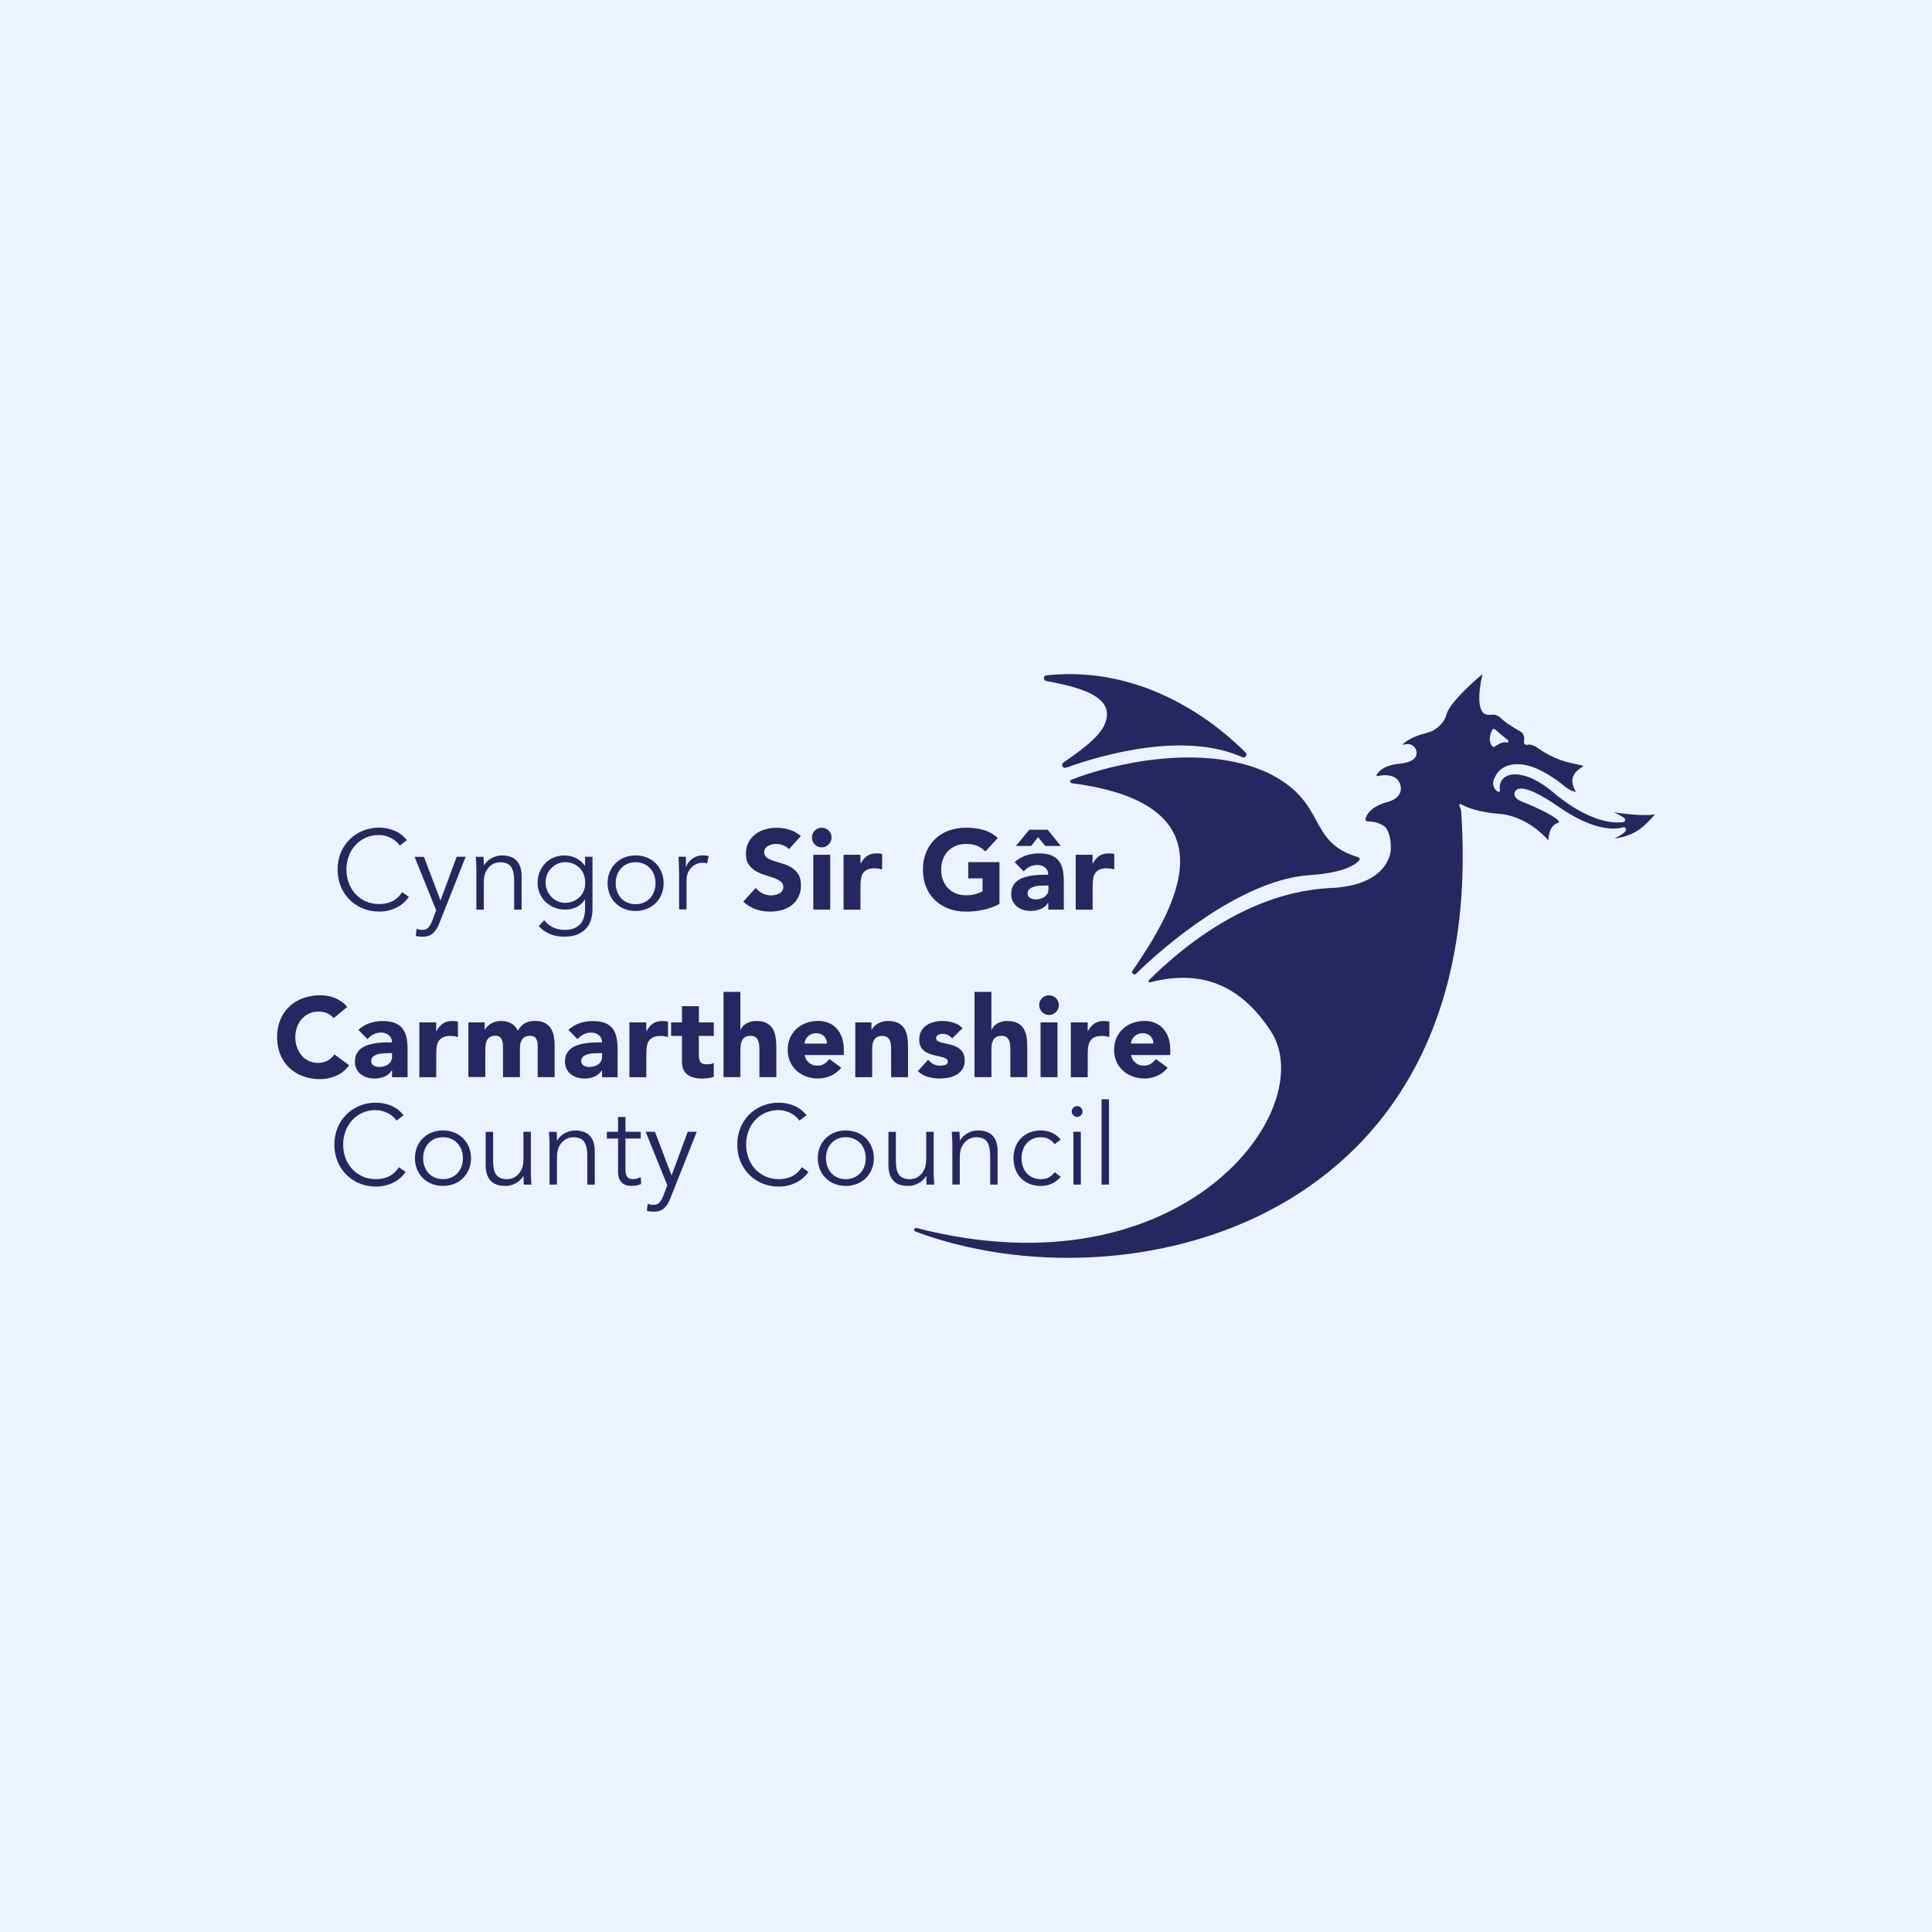
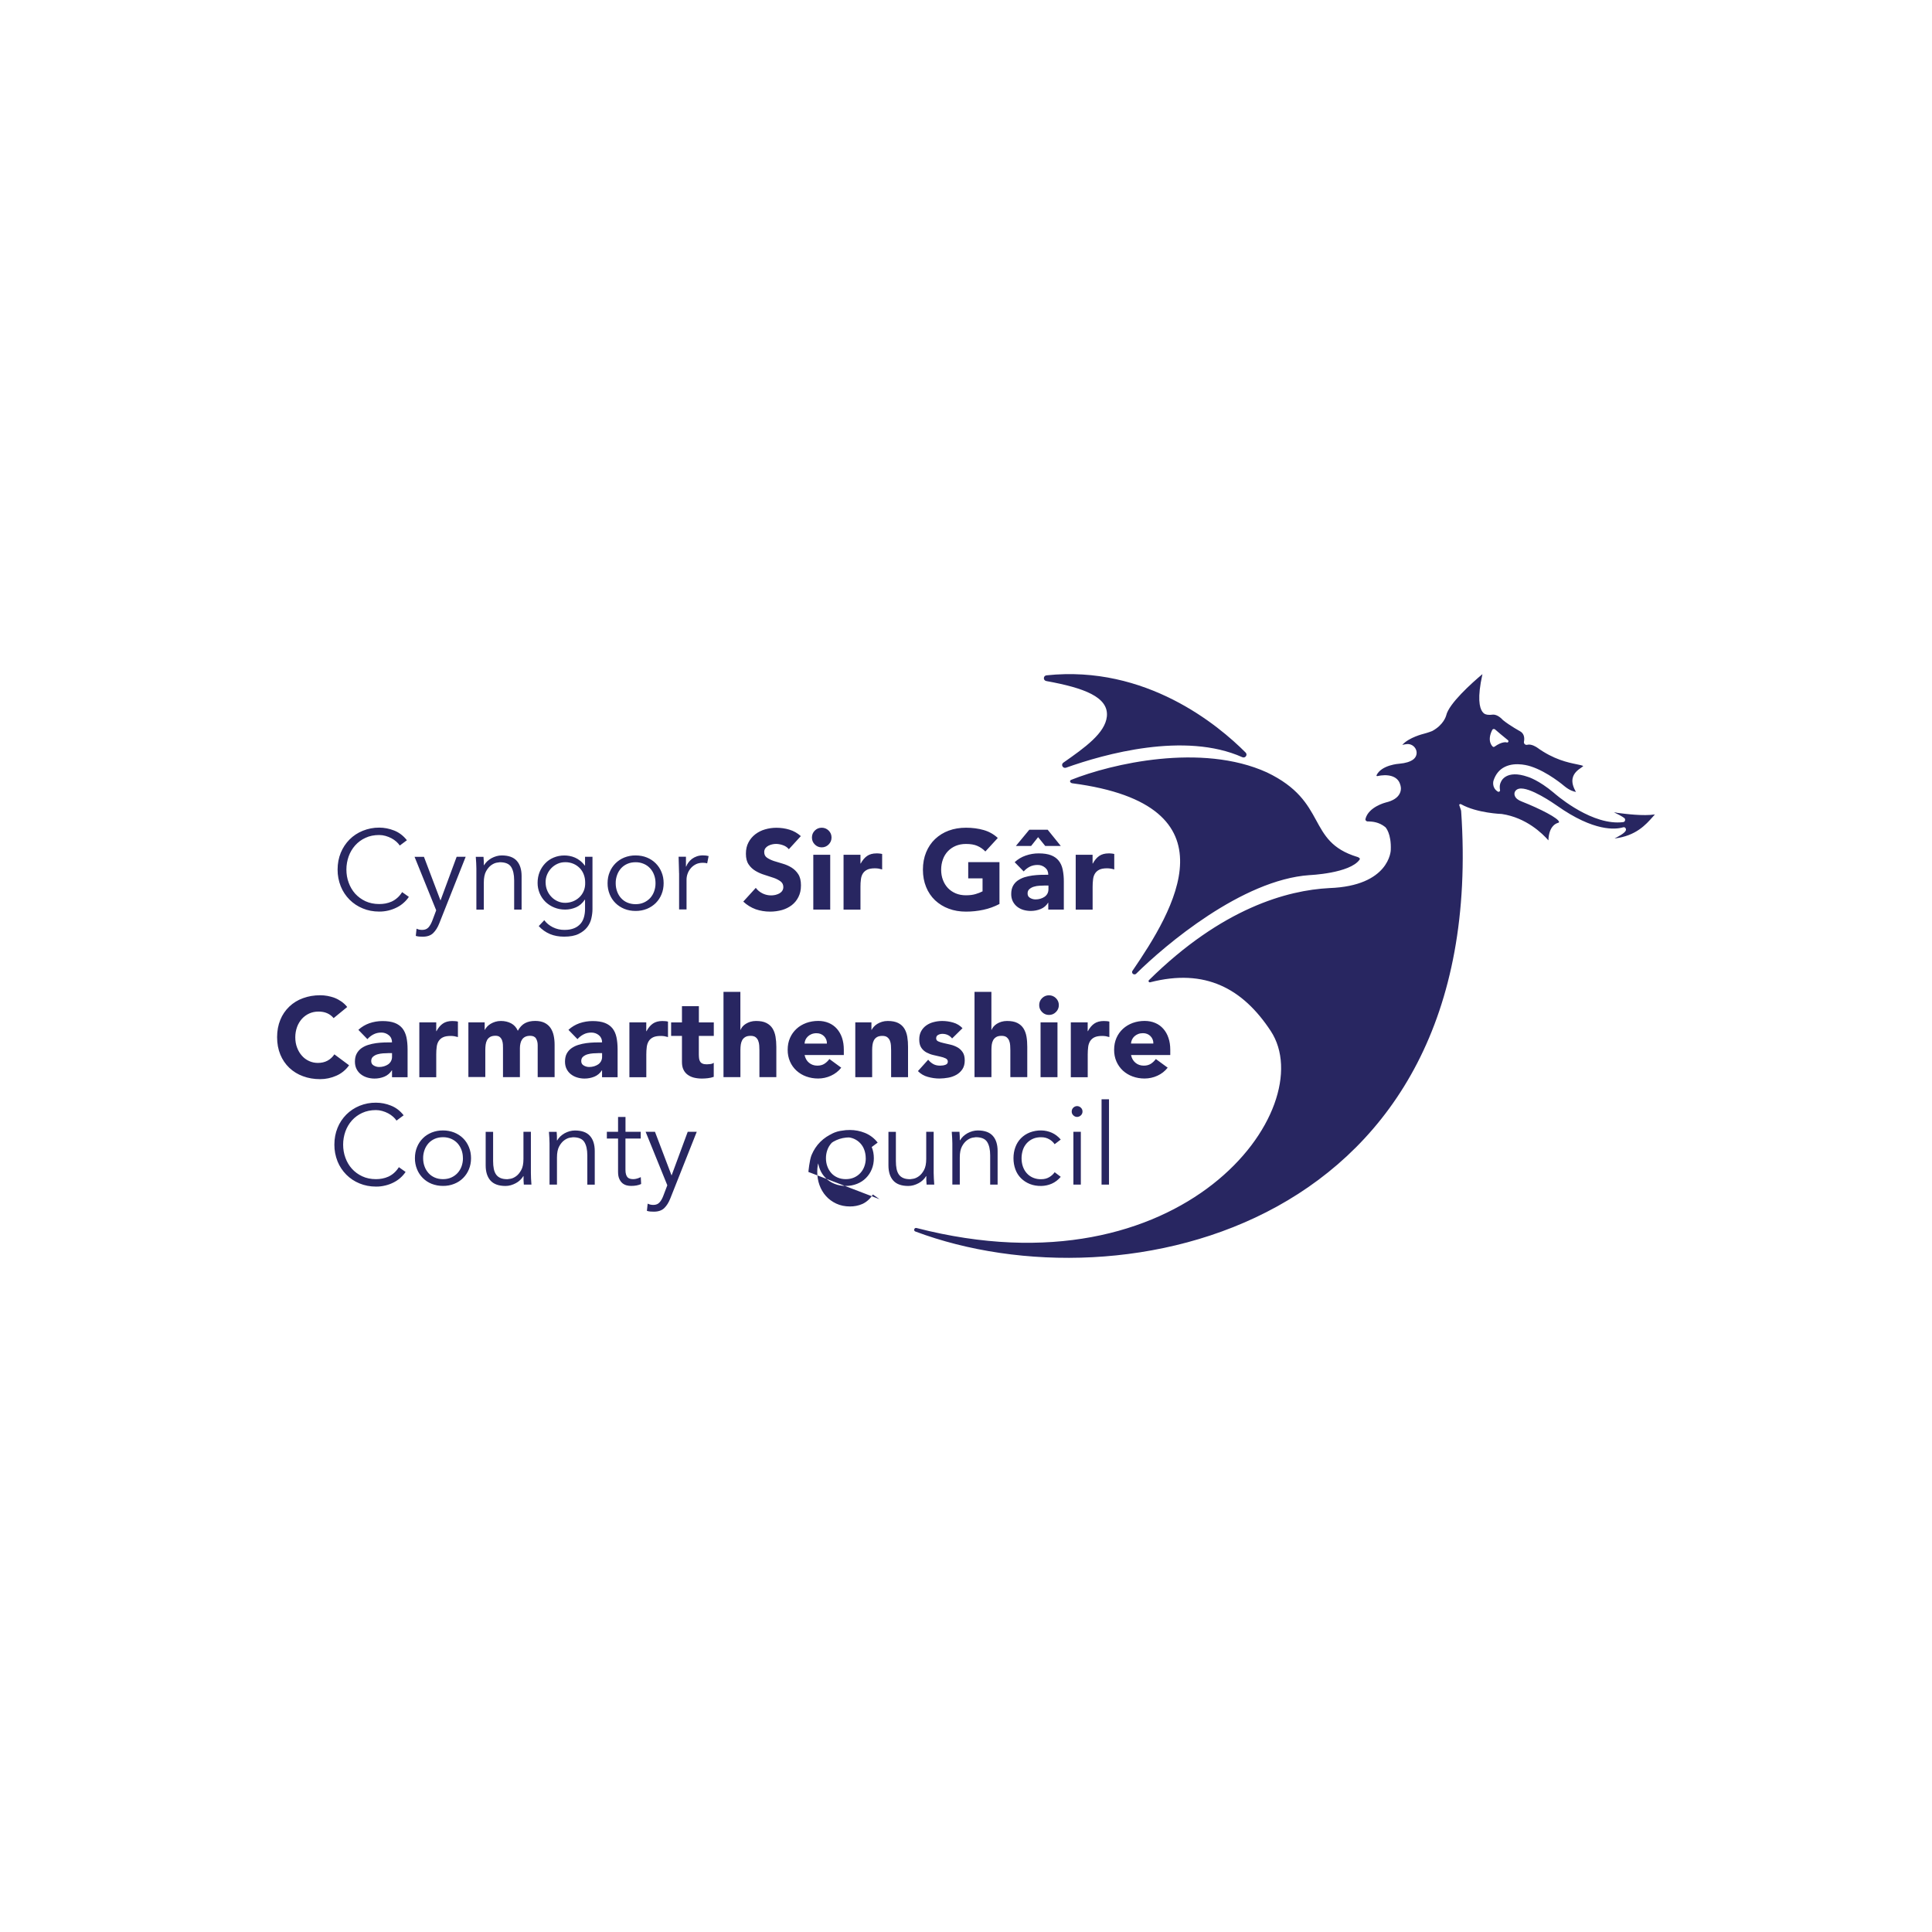
<svg xmlns="http://www.w3.org/2000/svg" id="Layer_1" viewBox="0 0 426 426">
  <defs>
    <style>.cls-1{fill:#282661;}.cls-2{fill:#ebf3ff;}</style>
  </defs>
-   <rect class="cls-2" width="426" height="426" />
-   <path class="cls-1" d="M329.03,160.96c-1.26,2.51.08,3.64.14,3.68.05.04.12.07.18.06.06,0,.12-.02.17-.05,1.77-1.27,2.69-.95,2.69-.95.13.06.29,0,.36-.12.07-.12.04-.28-.07-.37l-1.68-1.38-1.04-.89c-.2-.2-.37-.22-.48-.19-.12.02-.22.1-.28.21h0ZM356.51,179.22c2.04.26,5.82.75,8.39.36,0,0,0,0,0,0l-.48.54c-1.49,1.69-3.7,4.2-8.41,4.76l.14-.08c.81-.42,1.93-1,2.29-1.59.12-.19.11-.44-.02-.62-.12-.17-.32-.23-.53-.17-1.65.49-6.39,1.01-14.59-4.78-.62-.43-6.08-4.25-8.37-3.73-.38.07-.7.31-.89.64-.14.3-.15.64-.02.95.2.52.72.93,1.54,1.24,3.95,1.55,8.21,3.72,8.21,4.53,0,.04-.07.11-.19.16-.09.02-2.06.39-2.16,3.87-1.32-1.51-4.88-5.01-10.28-5.82-.06,0-5.44-.18-8.96-2.14-.13-.08-.3-.06-.41.06-.1.11.39,1.07.41,1.48,6.3,91.55-74.35,109.9-120.35,92.66-.48-.18-.24-.9.26-.77,58.86,15.15,89.28-26.43,78.11-43.43-6.16-9.38-14.46-13.88-26.59-10.75-.12.04-.26-.02-.32-.13-.07-.11-.05-.25.05-.34,16.11-15.9,30.52-19.82,39.76-20.3,13.29-.47,13.56-8.29,13.56-8.37.16-3.68-1.14-5.02-1.21-5.08-1.43-1.15-2.86-1.21-3.71-1.25h-.24c-.14-.02-.26-.09-.35-.2-.07-.1-.1-.22-.07-.34.66-2.67,4.43-3.62,4.47-3.63,1.57-.37,2.6-1.03,3.07-1.95.52-1,.15-1.91.15-1.92-.55-2.15-2.98-2.42-5.08-1.95-.08.02-.14-.05-.15-.06-.02-.02-.05-.07-.02-.13,1.1-2.29,4.93-2.54,5.1-2.55,1.32-.12,2.32-.43,2.98-.92.69-.51.94-1.35.64-2.14-.32-.83-1.16-1.35-2.04-1.26-.29.03-.61.09-1,.18,1.45-1.66,4.66-2.43,4.69-2.44.96-.25,1.85-.59,1.91-.62,2.55-1.38,3.05-3.33,3.08-3.42.55-2.6,5.72-7.23,7.96-9.1.03.02.03.04.02.05-1.15,5.17-.64,7.31-.02,8.19.3.42.62.57.79.6.6.21,1.47.07,1.47.07,1.07-.12,2.08.96,2.3,1.2.8.65,1.78,1.28,2.45,1.69.75.46,1.32.77,1.32.77,1.03.57.98,1.69.86,2.31-.04.2.03.4.17.53.15.15.37.2.58.14.92-.24,2.08.57,2.13.6,3.7,2.68,6.85,3.31,8.74,3.7.6.12,1.35.27,1.43.4,0,0,0,.01-.01.04-.13.11-.27.22-.42.31-.67.46-1.67,1.15-1.9,2.4-.16.86.1,1.85.75,2.95-.55-.08-1.44-.36-2.57-1.29-.03-.03-3.68-3.15-7.39-4.34-.13-.04-3.26-1.13-5.74.11-1.2.59-2.04,1.63-2.5,3.07,0,.02-.43,1.5.95,2.37.12.07.26.07.37-.01.11-.08.17-.22.13-.35-.01-.04-.23-1.03.24-1.84.01-.03,1.07-2.74,5.91-1.04.03,0,2.39.71,5.7,3.5.08.07,7.33,6.55,14.07,6.55.42,0,.84-.02,1.25-.08.18-.02.32-.14.38-.3.07-.18.05-.44-.14-.59-.56-.42-1.41-.84-2.03-1.14l-.26-.13.61.08M299.29,188.94c.32.12.69.32.5.6-2.14,3.05-11.05,3.42-11.05,3.42-14.87,1.03-31.87,15.45-38.27,21.79-.19.13-.45.13-.64,0-.19-.14-.26-.38-.18-.6,9.07-13.29,23.49-36.64-13.21-41.44-.49-.07-.7-.58-.24-.76,8.81-3.52,28.71-8.2,43.15-1.64,13.59,6.5,8.59,15.19,19.94,18.64M230.74,148.91c21.95-2.33,37.91,10.99,43.92,17.03.5.5-.08,1.31-.73,1.02-12.71-5.68-30.48-.68-38.86,2.31-.71.25-1.22-.68-.6-1.11,4.73-3.31,9.21-6.49,9.59-10.18.43-4.29-5.06-6.31-13.35-7.81-.74-.13-.71-1.18.04-1.26M242.89,261.2h1.64v-18.81h-1.64v18.81ZM238.32,261.2h-1.64v-11.64h1.64v11.64ZM238.69,245.08c0,.35-.13.64-.37.86-.22.21-.51.33-.82.34-.31,0-.6-.12-.82-.34-.25-.22-.38-.53-.37-.86,0-.35.13-.63.37-.86.22-.21.52-.33.82-.33.3,0,.57.12.82.34.24.22.38.53.37.86M232.55,252.3c-.31-.45-.71-.82-1.19-1.09-.52-.3-1.12-.46-1.73-.45-.68-.02-1.29.09-1.83.32-.52.22-.99.55-1.38.97-.39.43-.69.93-.87,1.48-.2.6-.3,1.23-.3,1.86,0,.66.1,1.28.3,1.85.2.57.49,1.06.87,1.48.38.42.84.74,1.38.97.58.24,1.2.35,1.83.32.65,0,1.22-.15,1.73-.45.51-.3.9-.67,1.19-1.09l1.34,1.02c-.58.68-1.24,1.18-1.96,1.5-.72.32-1.5.49-2.29.51-.95.02-1.8-.13-2.56-.43-.73-.29-1.4-.72-1.96-1.28-.55-.55-.97-1.22-1.23-1.95-.28-.76-.42-1.57-.42-2.45s.14-1.7.42-2.45c.28-.76.69-1.41,1.23-1.96.56-.56,1.22-.99,1.96-1.28.82-.31,1.69-.46,2.56-.44.79.02,1.57.19,2.29.51.72.32,1.38.82,1.96,1.5l-1.34,1.02M211.56,249.56c.03.31.05.62.06.93l.02.94h.05c.18-.31.41-.6.69-.87.29-.27.6-.49.95-.69.35-.19.72-.34,1.11-.45.38-.1.76-.16,1.15-.16,1.49,0,2.6.39,3.31,1.18.71.78,1.07,1.91,1.07,3.37v7.39h-1.64v-6.45c0-1.29-.23-2.28-.68-2.97-.45-.69-1.27-1.03-2.49-1.03-.08,0-.31.03-.69.1-.38.07-.79.25-1.21.55-.42.3-.8.74-1.13,1.34s-.5,1.42-.5,2.48v5.97h-1.64v-9.08l-.04-1.19-.09-1.36h1.69M204.31,261.2c-.03-.31-.05-.62-.06-.93v-.93h-.06c-.19.32-.42.62-.7.87-.28.27-.6.5-.95.68-.35.19-.72.34-1.11.45-.38.11-.77.16-1.15.16-1.5,0-2.6-.39-3.31-1.18-.71-.79-1.07-1.91-1.07-3.37v-7.38h1.64v6.44c0,.65.05,1.22.15,1.71.1.5.27.92.51,1.26s.57.6.97.77c.41.18.91.26,1.53.26.08,0,.31-.03.7-.1.38-.07.78-.25,1.2-.55.42-.3.8-.75,1.13-1.35.33-.59.5-1.42.5-2.48v-5.97h1.64v9.08l.04,1.19.09,1.37h-1.69M190.89,255.38c0-.62-.1-1.24-.31-1.82-.38-1.1-1.2-1.98-2.26-2.45-.54-.24-1.15-.36-1.83-.36s-1.29.12-1.82.36c-.52.23-.99.56-1.37.98-.38.43-.68.93-.87,1.47-.21.58-.31,1.2-.31,1.82,0,.64.1,1.25.31,1.81.21.57.5,1.05.87,1.47.37.42.83.74,1.37.98.54.24,1.15.36,1.82.36s1.29-.12,1.83-.36c.54-.24,1-.57,1.38-.98.39-.42.69-.92.89-1.47.21-.57.31-1.17.31-1.81ZM192.68,255.38c0,.88-.15,1.69-.46,2.43-.29.73-.73,1.39-1.28,1.94-.56.56-1.22.99-1.96,1.28-.79.32-1.64.47-2.5.46-.9,0-1.72-.15-2.47-.46-.75-.3-1.41-.73-1.95-1.28-.56-.55-.99-1.21-1.28-1.94-.31-.77-.47-1.6-.46-2.43,0-.88.15-1.69.46-2.44.59-1.47,1.76-2.64,3.23-3.22.79-.31,1.63-.47,2.47-.46.86-.01,1.7.15,2.5.46.76.31,1.41.73,1.96,1.28.54.54.97,1.19,1.28,1.94.31.75.46,1.56.46,2.44M178.25,258.41c-.31.47-.68.89-1.1,1.27-.45.41-.96.75-1.5,1.03-.58.3-1.2.53-1.83.68-.68.17-1.38.26-2.08.25-1.31,0-2.53-.24-3.64-.7-1.09-.45-2.08-1.1-2.91-1.93-.83-.84-1.49-1.83-1.93-2.92-.46-1.13-.69-2.36-.69-3.7s.23-2.58.69-3.71c.47-1.13,1.11-2.1,1.93-2.92.84-.83,1.82-1.48,2.91-1.93,1.16-.47,2.39-.71,3.64-.69,1.13,0,2.24.22,3.29.64,1.11.45,2.08,1.19,2.81,2.14l-1.57,1.17c-.21-.31-.46-.6-.75-.85-.33-.29-.69-.54-1.08-.75-.42-.22-.85-.39-1.3-.52-.45-.13-.92-.2-1.4-.2-1.13,0-2.14.21-3.03.62-.87.39-1.64.96-2.27,1.67-.63.71-1.12,1.53-1.43,2.42-.33.93-.5,1.91-.49,2.9,0,1.01.16,1.98.49,2.9.32.89.8,1.72,1.43,2.42.62.7,1.38,1.25,2.27,1.67.9.42,1.91.63,3.03.63.46,0,.92-.04,1.38-.13.46-.09.92-.23,1.35-.42.44-.2.85-.47,1.24-.81.39-.34.75-.76,1.08-1.28l1.47,1.04M148.08,259.19l3.56-9.63h1.99l-5.82,14.67c-.35.9-.79,1.61-1.33,2.14-.54.53-1.31.8-2.32.8-.25,0-.51-.01-.76-.03-.26-.02-.51-.07-.76-.15l.17-1.59c.35.18.77.28,1.25.28.58,0,1.03-.18,1.36-.55.34-.36.63-.88.87-1.54l.85-2.24-4.78-11.79h2.06l3.66,9.63M141.27,251.05h-3.36v6.86c0,.43.04.79.13,1.06.08.27.2.48.34.63.15.15.33.25.54.31.21.05.43.09.68.09.29,0,.58-.04.87-.13.28-.08.56-.19.82-.32l.08,1.52c-.61.29-1.35.42-2.21.42-.33,0-.66-.04-.98-.12-.34-.09-.66-.25-.93-.47-.3-.26-.53-.58-.69-.95-.19-.4-.28-.92-.28-1.57v-7.33h-2.47v-1.49h2.47v-3.28h1.64v3.28h3.36v1.49M122.74,249.57c.03.31.05.62.06.93v.94h.07c.18-.31.41-.6.69-.87.28-.27.6-.49.94-.69.35-.19.72-.34,1.11-.45.38-.1.77-.16,1.15-.16,1.49,0,2.6.39,3.31,1.18.71.78,1.07,1.91,1.07,3.37v7.39h-1.64v-6.45c0-1.29-.23-2.28-.67-2.97-.45-.69-1.28-1.03-2.49-1.03-.08,0-.31.03-.7.1-.38.07-.78.25-1.2.55-.42.3-.8.74-1.13,1.34-.33.6-.5,1.42-.5,2.48v5.97h-1.64v-9.08l-.04-1.19-.09-1.36h1.69M115.5,261.2c-.03-.31-.05-.62-.06-.93v-.93h-.06c-.19.32-.42.62-.7.87-.28.27-.6.5-.95.68-.35.19-.72.34-1.11.45-.38.11-.77.16-1.15.16-1.49,0-2.59-.39-3.31-1.18-.71-.79-1.07-1.91-1.07-3.37v-7.38h1.64v6.44c0,.65.05,1.22.15,1.71.1.5.27.92.51,1.26s.57.6.97.77c.4.18.91.26,1.53.26.08,0,.31-.03.7-.1.38-.07.78-.25,1.2-.55.42-.3.8-.75,1.13-1.35.34-.59.5-1.42.5-2.48v-5.97h1.64v9.08l.03,1.19.09,1.37h-1.69M102.07,255.38c0-.65-.1-1.25-.31-1.82-.2-.54-.5-1.04-.88-1.47-.39-.42-.86-.75-1.38-.98-.58-.25-1.2-.37-1.82-.36-.68,0-1.29.12-1.83.36-.52.23-.99.56-1.37.98-.38.43-.68.93-.87,1.47-.21.58-.32,1.2-.31,1.82,0,.64.1,1.25.31,1.81.2.57.5,1.05.87,1.47.37.42.83.74,1.37.98.54.24,1.15.36,1.83.36s1.29-.12,1.82-.36c.54-.24,1-.57,1.38-.98.38-.41.68-.9.89-1.47.2-.57.31-1.17.31-1.81ZM103.86,255.38c0,.88-.15,1.69-.46,2.43-.29.73-.73,1.39-1.28,1.94-.55.55-1.2.98-1.96,1.28-.79.32-1.64.47-2.5.46-.85,0-1.69-.15-2.48-.46-.73-.29-1.39-.72-1.95-1.28-.55-.55-.99-1.21-1.28-1.94-.31-.77-.47-1.6-.46-2.43,0-.88.15-1.69.46-2.44.29-.73.73-1.39,1.28-1.94.54-.55,1.2-.97,1.95-1.28.79-.31,1.63-.47,2.48-.46.85-.01,1.7.15,2.5.46.76.31,1.41.73,1.96,1.28.55.54.97,1.19,1.28,1.94.31.75.46,1.56.46,2.44M89.43,258.41c-.66.98-1.56,1.77-2.61,2.3-.58.3-1.19.53-1.83.68-.68.17-1.38.26-2.08.25-1.31,0-2.53-.24-3.64-.7-1.09-.44-2.08-1.1-2.91-1.93-.83-.84-1.49-1.83-1.93-2.92-.47-1.18-.71-2.44-.7-3.7,0-1.35.24-2.58.7-3.71.44-1.09,1.1-2.08,1.93-2.92.83-.83,1.82-1.48,2.91-1.93,1.16-.47,2.39-.71,3.64-.69,1.12,0,2.24.22,3.28.64,1.1.43,2.03,1.14,2.81,2.14l-1.57,1.17c-.21-.31-.46-.6-.75-.85-.33-.29-.69-.54-1.08-.75-.42-.22-.85-.39-1.31-.52-.45-.13-.92-.2-1.39-.2-1.13,0-2.14.21-3.03.62-.87.4-1.64.96-2.28,1.67-.63.71-1.11,1.53-1.43,2.42-.33.93-.5,1.91-.5,2.9,0,1.01.16,1.98.5,2.9.33.92.81,1.73,1.43,2.42.64.71,1.41,1.27,2.28,1.67.89.42,1.91.63,3.03.63.46,0,.92-.04,1.38-.13.46-.08.91-.23,1.35-.42.45-.21.87-.48,1.24-.81.39-.34.75-.76,1.08-1.28l1.47,1.04M254.31,230.1c.03-.6-.2-1.19-.62-1.62-.43-.44-.99-.67-1.67-.67-.37,0-.75.06-1.09.2-.3.12-.57.29-.81.51-.44.41-.7.98-.74,1.58h4.93ZM257.47,235.42c-.6.76-1.37,1.37-2.26,1.77-.89.41-1.86.62-2.84.62-.93,0-1.8-.15-2.62-.45-.79-.28-1.52-.72-2.14-1.28-.61-.56-1.09-1.24-1.43-2-.36-.82-.53-1.71-.52-2.61,0-.96.18-1.84.52-2.62.33-.76.82-1.44,1.43-2,.61-.56,1.32-.98,2.14-1.29.84-.3,1.73-.45,2.62-.45.86,0,1.65.15,2.35.45.71.3,1.3.73,1.79,1.29.49.55.87,1.22,1.13,2,.27.78.4,1.65.4,2.62v1.16h-8.65c.15.71.47,1.29.97,1.7.49.42,1.11.64,1.84.64.62,0,1.13-.14,1.56-.41.42-.27.79-.63,1.1-1.05l2.61,1.91M236.1,225.43h3.73v1.94h.05c.4-.75.87-1.31,1.42-1.68.55-.37,1.24-.56,2.07-.56.21,0,.43.01.64.03.22.01.42.05.6.1v3.41c-.26-.08-.52-.14-.78-.19-.27-.04-.54-.06-.81-.06-.71,0-1.27.1-1.69.3-.39.18-.72.47-.96.84-.23.39-.38.83-.43,1.28-.06.5-.1,1.04-.1,1.64v5.05h-3.73v-12.09M229.44,225.43h3.73v12.09h-3.73v-12.09ZM229.14,221.62c0-.6.21-1.11.63-1.53.4-.41.96-.64,1.53-.63.6,0,1.1.22,1.53.63.42.42.64.93.64,1.53s-.21,1.1-.64,1.53-.93.64-1.53.64-1.11-.21-1.53-.64c-.41-.4-.64-.95-.63-1.53M218.6,218.71v8.36h.05c.08-.23.23-.46.42-.7.2-.23.44-.44.72-.62.28-.18.62-.33.99-.45.4-.12.83-.18,1.25-.18.94,0,1.7.14,2.29.44.58.29,1.03.69,1.36,1.21.32.52.54,1.12.66,1.81.12.7.17,1.46.17,2.26v6.66h-3.73v-5.92c0-.35-.01-.71-.04-1.08-.02-.35-.09-.7-.22-1.03-.12-.3-.32-.57-.57-.77-.26-.2-.63-.3-1.11-.3s-.87.08-1.17.26c-.3.18-.52.41-.68.7-.16.31-.27.64-.31.98-.05.38-.07.76-.07,1.14v6.02h-3.73v-18.8h3.73M209.94,228.98c-.54-.68-1.26-1.02-2.16-1.02-.32,0-.64.08-.92.23-.3.15-.44.41-.44.77,0,.3.15.52.46.66.31.14.7.27,1.17.37l1.52.35c.53.12,1.04.32,1.52.58.48.26.86.63,1.17,1.08.31.45.46,1.06.46,1.82s-.17,1.42-.51,1.93c-.33.5-.78.92-1.3,1.22-.56.32-1.17.54-1.8.65-.65.12-1.3.18-1.96.19-.85,0-1.7-.12-2.56-.36-.83-.22-1.59-.66-2.19-1.28l2.26-2.51c.35.43.74.76,1.16.98.42.23.91.33,1.48.33.43,0,.82-.06,1.17-.19.35-.13.52-.35.52-.69,0-.31-.15-.55-.46-.71-.37-.18-.77-.31-1.17-.39l-1.52-.35c-.53-.12-1.04-.31-1.52-.56-.47-.25-.88-.61-1.17-1.05-.31-.46-.46-1.06-.46-1.83,0-.71.14-1.32.43-1.84.29-.52.67-.94,1.14-1.27.49-.34,1.05-.59,1.63-.73.61-.16,1.24-.24,1.87-.24.82,0,1.63.12,2.41.35.79.22,1.5.65,2.06,1.24l-2.29,2.26M188.57,225.43h3.58v1.64h.05c.12-.23.28-.46.5-.7.21-.23.47-.44.77-.62.32-.19.66-.34,1.02-.45.38-.12.8-.18,1.25-.18.94,0,1.7.15,2.29.44.58.29,1.03.69,1.36,1.21.32.52.54,1.12.66,1.81.12.75.18,1.51.17,2.26v6.67h-3.73v-5.92c0-.35-.01-.71-.04-1.08-.02-.35-.09-.7-.22-1.03-.12-.3-.32-.57-.58-.77-.25-.2-.62-.3-1.1-.3s-.87.09-1.17.26c-.3.18-.52.41-.68.7-.16.31-.27.64-.31.98-.05.38-.08.76-.08,1.14v6.02h-3.72v-12.09M182.33,230.11c.03-.6-.2-1.19-.62-1.62-.44-.44-.99-.67-1.67-.67-.38,0-.75.06-1.1.2-.3.12-.57.29-.8.51-.22.2-.4.45-.53.72-.12.27-.19.57-.21.86h4.92ZM185.49,235.42c-.6.77-1.38,1.37-2.26,1.77-.89.41-1.86.62-2.83.62-.93,0-1.8-.15-2.63-.45-.79-.28-1.52-.72-2.14-1.28-.61-.56-1.1-1.24-1.43-2-.36-.82-.53-1.71-.52-2.61,0-.96.17-1.84.52-2.62.33-.76.82-1.44,1.43-2,.6-.56,1.32-.98,2.14-1.29.84-.3,1.73-.45,2.63-.45.81-.01,1.6.14,2.35.45.7.3,1.3.73,1.79,1.29s.87,1.22,1.13,2c.26.78.39,1.65.39,2.62v1.16h-8.65c.15.71.47,1.29.97,1.7.5.42,1.12.64,1.84.64.61,0,1.14-.14,1.56-.41.42-.27.79-.63,1.1-1.05l2.61,1.91M163.25,218.71v8.36h.05c.08-.23.23-.46.42-.7.21-.24.45-.45.73-.62.31-.19.64-.34.99-.45.4-.12.82-.18,1.25-.18.95,0,1.71.14,2.29.44.58.29,1.03.69,1.36,1.21.32.52.54,1.12.66,1.81.12.7.18,1.46.18,2.26v6.66h-3.73v-5.92c0-.35-.02-.71-.04-1.08-.02-.35-.1-.7-.23-1.03-.11-.3-.31-.57-.57-.77-.26-.2-.63-.3-1.1-.3s-.87.08-1.17.26-.53.41-.69.7c-.16.31-.26.64-.31.98-.05.38-.08.76-.08,1.14v6.02h-3.73v-18.8h3.73M157.38,228.41h-3.29v4.03c0,.33.02.63.05.91.03.28.11.51.23.71.12.21.31.37.53.46.24.11.56.16.96.16.2,0,.46-.02.78-.06.32-.04.57-.14.74-.29v3.11c-.42.15-.85.25-1.3.3-.44.05-.88.08-1.32.08-.63,0-1.21-.07-1.74-.2-.5-.12-.97-.34-1.39-.64-.4-.29-.72-.68-.93-1.13-.23-.46-.33-1.03-.33-1.69v-5.74h-2.39v-2.98h2.39v-3.58h3.73v3.58h3.29v2.98M138.77,225.43h3.73v1.94h.06c.39-.75.87-1.31,1.41-1.68.55-.37,1.24-.56,2.07-.56.21,0,.43.01.65.03.22.01.41.05.6.1v3.41c-.26-.08-.52-.14-.78-.19-.27-.04-.54-.06-.81-.06-.71,0-1.28.1-1.69.3-.41.2-.74.48-.96.84-.23.36-.37.78-.44,1.28-.07.54-.1,1.09-.1,1.64v5.05h-3.73v-12.09M131.84,232.22l-1.06.04c-.42.03-.83.1-1.22.21-.36.1-.7.28-.99.52-.27.23-.41.56-.41.97,0,.45.19.78.57.99.38.22.78.32,1.19.32.36,0,.71-.05,1.06-.15.33-.1.64-.24.91-.42.56-.38.89-1.02.87-1.69v-.8h-.92ZM132.76,236h-.05c-.39.63-.97,1.12-1.65,1.4-.69.28-1.41.42-2.17.42-.55,0-1.1-.08-1.63-.24-.5-.15-.97-.39-1.38-.71-.4-.31-.72-.71-.95-1.17-.23-.46-.35-1-.35-1.61,0-.7.13-1.29.38-1.77.26-.48.6-.87,1.05-1.19.46-.32.97-.57,1.5-.73.57-.18,1.16-.31,1.75-.39.6-.08,1.21-.13,1.82-.15l1.68-.02c0-.66-.24-1.19-.71-1.58-.47-.39-1.07-.59-1.68-.58-.61,0-1.18.13-1.68.39-.51.26-.96.61-1.36,1.06l-1.99-2.05c.7-.65,1.53-1.14,2.43-1.46.93-.32,1.91-.48,2.89-.48,1.09,0,1.99.14,2.7.41.7.27,1.27.68,1.69,1.2.42.53.71,1.18.88,1.96.16.77.25,1.66.25,2.67v6.15h-3.43v-1.52M103.29,225.43h3.58v1.64h.04c.12-.23.29-.46.5-.7.23-.24.49-.45.77-.62.3-.18.64-.33,1.02-.45.38-.12.8-.18,1.25-.18.84,0,1.59.18,2.25.52.65.35,1.15.89,1.48,1.64.43-.78.96-1.34,1.57-1.67.61-.33,1.36-.5,2.26-.5.81,0,1.49.14,2.05.41.55.27.99.65,1.32,1.12.32.47.56,1.03.7,1.67.14.64.21,1.32.21,2.05v7.14h-3.73v-7.04c0-.57-.12-1.05-.36-1.46-.24-.41-.67-.61-1.29-.61-.43,0-.79.07-1.08.21-.28.13-.52.33-.7.59-.18.26-.31.56-.37.87-.08.34-.12.69-.12,1.04v6.4h-3.73v-6.4l-.02-.8c-.02-.31-.08-.61-.18-.9-.1-.28-.26-.52-.48-.72-.23-.2-.55-.3-.98-.3-.48,0-.87.09-1.17.26-.3.18-.53.41-.68.7-.16.31-.27.64-.31.98-.05.38-.08.76-.08,1.14v6.02h-3.73v-12.09M92.46,225.43h3.73v1.94h.05c.4-.75.87-1.31,1.42-1.68.54-.37,1.23-.56,2.06-.56.22,0,.43.01.65.03.22.01.42.05.6.1v3.41c-.26-.08-.52-.14-.79-.19-.27-.04-.54-.06-.81-.06-.71,0-1.28.1-1.69.3-.39.18-.72.47-.96.84-.23.36-.37.78-.43,1.28-.07.5-.1,1.04-.1,1.64v5.05h-3.73v-12.09M85.53,232.22l-1.06.04c-.42.03-.83.1-1.22.21-.36.1-.7.28-.99.52-.27.23-.41.56-.41.97,0,.45.19.78.57.99.38.22.78.32,1.19.32.36,0,.71-.05,1.05-.15s.64-.24.91-.42c.56-.38.89-1.02.87-1.69v-.8h-.92ZM86.45,236h-.05c-.39.63-.97,1.12-1.65,1.4-.69.28-1.43.43-2.18.42-.55,0-1.1-.08-1.63-.24-.5-.15-.97-.39-1.38-.71-.4-.31-.72-.71-.95-1.17-.23-.46-.35-1-.35-1.61,0-.7.13-1.29.39-1.77.25-.47.61-.88,1.04-1.19.46-.32.97-.57,1.5-.73.57-.18,1.16-.31,1.75-.39.6-.08,1.21-.13,1.82-.15l1.68-.02c0-.66-.23-1.19-.71-1.58-.47-.39-1.07-.6-1.68-.58-.61,0-1.17.13-1.68.39-.51.26-.96.61-1.36,1.06l-1.99-2.05c.7-.65,1.53-1.14,2.43-1.46.93-.32,1.91-.48,2.89-.48,1.09,0,1.99.14,2.7.41.7.27,1.27.68,1.69,1.2.42.53.71,1.18.89,1.96.16.77.25,1.66.25,2.67v6.15h-3.43v-1.52M73.56,224.49c-.38-.46-.86-.83-1.41-1.07-.55-.25-1.2-.37-1.93-.37s-1.4.14-2.03.42c-.62.28-1.16.68-1.62,1.18-.47.53-.83,1.14-1.07,1.8-.26.73-.39,1.49-.39,2.26,0,.83.13,1.59.39,2.27.26.69.61,1.29,1.06,1.79.44.51.97.9,1.58,1.18.6.28,1.26.42,1.95.42.8,0,1.5-.16,2.12-.49.61-.33,1.13-.81,1.52-1.4l3.24,2.41c-.71,1.02-1.69,1.82-2.83,2.31-1.11.49-2.32.75-3.53.75-1.38,0-2.64-.21-3.81-.65-1.12-.4-2.14-1.03-3.01-1.85-.86-.82-1.53-1.82-1.98-2.92-.47-1.14-.71-2.42-.71-3.83s.24-2.69.71-3.83c.44-1.1,1.12-2.1,1.98-2.92.86-.82,1.89-1.45,3.01-1.85,1.16-.43,2.43-.65,3.81-.65,1.07,0,2.14.2,3.15.57.52.2,1.02.47,1.5.8.49.34.93.75,1.3,1.22l-2.98,2.44M237.18,188.47h3.73v1.94h.05c.4-.74.87-1.3,1.42-1.68.54-.37,1.24-.56,2.07-.56.21,0,.43,0,.64.03.22.02.42.05.6.1v3.41c-.51-.16-1.05-.25-1.59-.25-.71,0-1.28.1-1.69.3-.41.2-.73.48-.96.84-.23.36-.37.78-.43,1.28-.07.54-.1,1.09-.1,1.64v5.05h-3.73v-12.09M230.25,195.26l-1.05.04c-.42.02-.83.09-1.22.21-.36.1-.7.28-.99.53-.28.23-.41.55-.41.97,0,.45.19.78.57.99.38.22.78.32,1.19.32.37,0,.72-.05,1.06-.15.34-.1.64-.24.91-.42.26-.18.48-.41.64-.7.15-.28.23-.61.23-.99v-.8h-.92ZM230.47,186.53l-1.57-1.94-1.54,1.94h-3.36l2.96-3.58h4.05l2.89,3.58h-3.43ZM231.16,199.04h-.05c-.41.65-.96,1.12-1.65,1.4-.69.28-1.43.42-2.18.42-.55,0-1.1-.08-1.63-.23-.5-.15-.97-.39-1.38-.71-.4-.32-.72-.72-.95-1.17-.24-.5-.36-1.06-.35-1.62,0-.7.13-1.29.38-1.77.26-.48.6-.88,1.04-1.19.46-.32.97-.57,1.5-.74.57-.17,1.16-.3,1.75-.38.6-.08,1.21-.13,1.82-.15l1.68-.02c0-.67-.23-1.19-.71-1.58-.47-.39-1.06-.6-1.68-.58-.62,0-1.18.13-1.68.38-.51.26-.97.62-1.35,1.05l-1.99-2.04c.7-.65,1.53-1.15,2.44-1.46.93-.32,1.9-.49,2.88-.48,1.09,0,2,.14,2.7.41.71.27,1.27.68,1.69,1.2.42.53.72,1.18.88,1.96.18.88.26,1.77.25,2.67v6.15h-3.43v-1.52M220.39,199.32c-1.13.59-2.33,1.03-3.58,1.29-1.25.27-2.52.4-3.81.4-1.38,0-2.65-.21-3.81-.65-1.12-.41-2.14-1.04-3.01-1.85-.86-.82-1.53-1.82-1.97-2.92-.47-1.14-.71-2.42-.71-3.83s.24-2.69.71-3.83c.47-1.15,1.13-2.12,1.97-2.92.87-.82,1.89-1.45,3.01-1.86,1.16-.43,2.43-.64,3.81-.64s2.71.17,3.89.51c1.17.33,2.24.93,3.12,1.75l-2.74,2.98c-.51-.53-1.11-.95-1.79-1.24-.66-.29-1.49-.42-2.49-.42-.83,0-1.58.14-2.25.42-.67.28-1.25.68-1.73,1.18-.48.51-.85,1.1-1.1,1.8-.26.73-.39,1.49-.39,2.26,0,.83.13,1.59.39,2.27.26.69.63,1.29,1.1,1.79.48.5,1.06.9,1.73,1.18.67.28,1.42.42,2.25.42s1.57-.09,2.19-.29c.51-.15,1-.34,1.47-.58v-2.86h-3.16v-3.58h6.89v9.2M186,188.47h3.73v1.94h.05c.4-.74.87-1.3,1.42-1.68.54-.37,1.23-.56,2.06-.56.22,0,.43,0,.65.03.22.02.42.05.6.1v3.41c-.26-.08-.52-.14-.79-.19-.27-.04-.54-.06-.81-.06-.71,0-1.28.1-1.69.3-.41.2-.73.48-.96.84-.23.36-.37.78-.43,1.28-.07.54-.11,1.09-.1,1.64v5.05h-3.73v-12.09M179.33,188.47h3.73v12.09h-3.73v-12.09ZM179.03,184.67c0-.6.21-1.11.63-1.53.42-.42.93-.63,1.53-.63s1.11.22,1.53.63c.42.42.63.93.63,1.53s-.21,1.1-.63,1.53c-.42.42-.93.64-1.53.64s-1.1-.21-1.53-.64c-.42-.42-.63-.93-.63-1.53M173.94,187.25c-.33-.41-.78-.71-1.28-.88-.49-.18-1.01-.28-1.53-.29-.28,0-.57.03-.87.1-.29.06-.58.17-.85.31-.26.14-.48.32-.65.55-.17.25-.26.55-.25.85,0,.53.2.94.6,1.22.4.28.9.52,1.5.73l1.95.59c.7.2,1.35.48,1.95.85s1.11.86,1.5,1.47c.4.61.6,1.43.6,2.46s-.19,1.84-.55,2.56c-.36.73-.86,1.34-1.48,1.82-.65.49-1.38.85-2.16,1.07-.85.23-1.72.35-2.6.35-1.14,0-2.21-.18-3.19-.52-1.02-.37-1.95-.95-2.74-1.69l2.76-3.03c.39.53.9.94,1.5,1.23.88.43,1.88.54,2.84.32.32-.08.61-.19.87-.33.26-.15.47-.34.62-.57.16-.24.24-.51.24-.82,0-.53-.2-.95-.61-1.26-.47-.34-.99-.6-1.53-.78l-1.99-.65c-.7-.21-1.36-.5-1.99-.87-.61-.36-1.14-.85-1.53-1.44-.41-.6-.6-1.38-.6-2.36s.19-1.78.56-2.48c.36-.7.87-1.31,1.5-1.8.64-.49,1.37-.86,2.15-1.08.81-.24,1.66-.36,2.51-.36.99,0,1.96.14,2.88.42.93.28,1.76.75,2.51,1.42l-2.66,2.91M149.73,192.55l-.04-1.57-.06-2.07h1.62v2.17h.05c.12-.32.28-.62.5-.91.22-.29.48-.56.78-.79.31-.23.67-.42,1.07-.56.44-.15.91-.22,1.38-.21.46,0,.87.05,1.22.15l-.32,1.61c-.21-.08-.53-.13-.95-.13-.63,0-1.17.12-1.61.36-.43.23-.82.54-1.12.92-.3.37-.52.77-.66,1.2-.14.4-.21.82-.21,1.24v6.57h-1.64v-8.01M144.54,194.74c0-.65-.1-1.25-.31-1.81-.19-.54-.49-1.04-.88-1.47-.39-.42-.86-.76-1.39-.98-.58-.25-1.2-.37-1.82-.36-.68,0-1.29.12-1.83.36-.52.23-.99.56-1.37.98-.38.43-.68.93-.87,1.47-.21.58-.32,1.19-.31,1.81,0,.65.1,1.25.31,1.82.2.56.49,1.05.87,1.47.38.42.85.76,1.37.98.54.23,1.15.36,1.83.36s1.29-.12,1.82-.36c.54-.24,1-.57,1.39-.98.38-.42.68-.91.88-1.47.21-.58.32-1.2.31-1.82h0ZM146.33,194.74c0,.88-.15,1.69-.46,2.44-.29.73-.73,1.39-1.28,1.94-.55.54-1.2.97-1.95,1.28-.8.32-1.65.47-2.5.46-.89,0-1.72-.15-2.48-.46-.75-.31-1.41-.74-1.95-1.28-.56-.55-.99-1.21-1.28-1.94-.31-.77-.47-1.6-.46-2.44,0-.88.15-1.69.46-2.43.59-1.47,1.76-2.64,3.23-3.23.79-.31,1.63-.47,2.48-.46.91,0,1.74.15,2.5.46,1.47.59,2.64,1.75,3.23,3.23.31.74.46,1.55.46,2.43M120.31,194.59c0,1.17.44,2.3,1.26,3.15.38.41.84.73,1.36.97.53.24,1.11.37,1.7.36.58,0,1.16-.11,1.7-.32.53-.21,1.02-.52,1.43-.91.41-.39.73-.86.96-1.41.23-.54.33-1.16.31-1.84,0-.62-.1-1.19-.3-1.73-.19-.53-.49-1.01-.87-1.42-.4-.41-.87-.74-1.4-.97-.58-.25-1.21-.37-1.84-.36-.61,0-1.18.12-1.7.36-1.04.47-1.85,1.33-2.29,2.38-.23.54-.33,1.12-.33,1.73h0ZM120.01,202.9c.48.65,1.11,1.16,1.88,1.55.8.4,1.68.6,2.58.59.83,0,1.53-.12,2.11-.36.54-.21,1.02-.55,1.41-.98.36-.41.61-.9.77-1.46.16-.58.24-1.18.24-1.78v-2.09h-.05c-.53.8-1.18,1.36-1.94,1.69-.76.33-1.56.5-2.41.5s-1.64-.15-2.37-.45c-.71-.28-1.37-.7-1.93-1.23-1.14-1.11-1.78-2.65-1.76-4.24,0-.84.15-1.63.44-2.36.3-.73.71-1.37,1.23-1.91.52-.55,1.15-.98,1.87-1.28.75-.31,1.56-.47,2.37-.46.35,0,.72.03,1.11.1.85.15,1.65.5,2.32,1.03.38.29.74.65,1.07,1.1h.05v-1.94h1.64v11.54c0,.63-.08,1.3-.24,2.01-.15.71-.46,1.37-.92,1.97-.46.6-1.09,1.09-1.9,1.49-.81.4-1.87.6-3.19.6-1.16,0-2.2-.19-3.11-.57-.95-.4-1.8-1-2.49-1.76l1.22-1.3M106.61,188.92c.03.31.05.63.06.93l.02.93h.04c.19-.31.42-.6.7-.87.29-.26.6-.49.94-.68.35-.19.72-.34,1.11-.45.39-.11.77-.16,1.15-.16,1.49,0,2.6.39,3.31,1.18.71.79,1.07,1.91,1.07,3.37v7.39h-1.64v-6.44c0-1.29-.23-2.29-.67-2.97-.45-.69-1.28-1.03-2.49-1.03-.08,0-.31.03-.69.1-.39.07-.79.25-1.21.55-.42.3-.8.75-1.13,1.34-.33.6-.5,1.43-.5,2.49v5.97h-1.64v-9.08l-.04-1.19-.09-1.37h1.69M97.13,198.55l3.56-9.63h1.99l-5.82,14.68c-.35.9-.8,1.6-1.34,2.14-.54.53-1.31.8-2.32.8-.25,0-.5-.01-.76-.03-.26-.02-.51-.07-.76-.15l.17-1.59c.35.19.76.27,1.25.27.58,0,1.03-.18,1.37-.54.33-.37.62-.88.87-1.54l.84-2.24-4.77-11.79h2.07l3.65,9.63M90.14,197.77c-.31.47-.68.89-1.11,1.27-.45.41-.96.76-1.5,1.03-1.21.62-2.55.94-3.91.93-1.31,0-2.53-.23-3.64-.7-1.09-.44-2.08-1.1-2.91-1.93-.83-.84-1.49-1.83-1.93-2.93-.47-1.18-.71-2.44-.7-3.7,0-1.35.24-2.58.7-3.71.45-1.09,1.1-2.08,1.93-2.92.83-.83,1.82-1.48,2.91-1.92,1.16-.47,2.39-.71,3.64-.7,1.09,0,2.19.21,3.29.64,1.09.43,2.03,1.15,2.81,2.14l-1.57,1.17c-.21-.31-.46-.6-.75-.85-.33-.29-.69-.55-1.08-.75-.41-.22-.85-.39-1.3-.52-.45-.13-.92-.2-1.4-.2-1.13,0-2.14.2-3.03.62-.87.39-1.64.96-2.28,1.67-.63.71-1.11,1.53-1.43,2.42-.33.93-.5,1.91-.5,2.9,0,1.01.16,1.98.5,2.89.32.89.8,1.72,1.43,2.43.63.69,1.39,1.25,2.28,1.67.9.41,1.91.62,3.03.62.46,0,.92-.04,1.38-.12.46-.09.91-.23,1.35-.42.44-.2.85-.47,1.24-.81.39-.33.75-.76,1.08-1.28l1.47,1.04" />
+   <path class="cls-1" d="M329.03,160.96c-1.26,2.51.08,3.64.14,3.68.05.04.12.07.18.06.06,0,.12-.02.17-.05,1.77-1.27,2.69-.95,2.69-.95.13.06.29,0,.36-.12.07-.12.04-.28-.07-.37l-1.68-1.38-1.04-.89c-.2-.2-.37-.22-.48-.19-.12.02-.22.1-.28.21h0ZM356.51,179.22c2.04.26,5.82.75,8.39.36,0,0,0,0,0,0l-.48.54c-1.49,1.69-3.7,4.2-8.41,4.76l.14-.08c.81-.42,1.93-1,2.29-1.59.12-.19.11-.44-.02-.62-.12-.17-.32-.23-.53-.17-1.65.49-6.39,1.01-14.59-4.78-.62-.43-6.08-4.25-8.37-3.73-.38.07-.7.31-.89.64-.14.3-.15.64-.02.95.2.52.72.93,1.54,1.24,3.95,1.55,8.21,3.72,8.21,4.53,0,.04-.07.11-.19.16-.09.02-2.06.39-2.16,3.87-1.32-1.51-4.88-5.01-10.28-5.82-.06,0-5.44-.18-8.96-2.14-.13-.08-.3-.06-.41.06-.1.11.39,1.07.41,1.48,6.3,91.55-74.35,109.9-120.35,92.66-.48-.18-.24-.9.26-.77,58.86,15.15,89.28-26.43,78.11-43.43-6.16-9.38-14.46-13.88-26.59-10.75-.12.04-.26-.02-.32-.13-.07-.11-.05-.25.05-.34,16.11-15.9,30.52-19.82,39.76-20.3,13.29-.47,13.56-8.29,13.56-8.37.16-3.68-1.14-5.02-1.21-5.08-1.43-1.15-2.86-1.21-3.71-1.25h-.24c-.14-.02-.26-.09-.35-.2-.07-.1-.1-.22-.07-.34.66-2.67,4.43-3.62,4.47-3.63,1.57-.37,2.6-1.03,3.07-1.95.52-1,.15-1.91.15-1.92-.55-2.15-2.98-2.42-5.08-1.95-.08.02-.14-.05-.15-.06-.02-.02-.05-.07-.02-.13,1.1-2.29,4.93-2.54,5.1-2.55,1.32-.12,2.32-.43,2.98-.92.69-.51.94-1.35.64-2.14-.32-.83-1.16-1.35-2.04-1.26-.29.03-.61.09-1,.18,1.45-1.66,4.66-2.43,4.69-2.44.96-.25,1.85-.59,1.91-.62,2.55-1.38,3.05-3.33,3.08-3.42.55-2.6,5.72-7.23,7.96-9.1.03.02.03.04.02.05-1.15,5.17-.64,7.31-.02,8.19.3.42.62.57.79.6.6.21,1.47.07,1.47.07,1.07-.12,2.08.96,2.3,1.2.8.65,1.78,1.28,2.45,1.69.75.46,1.32.77,1.32.77,1.03.57.98,1.69.86,2.31-.04.2.03.4.17.53.15.15.37.2.58.14.92-.24,2.08.57,2.13.6,3.7,2.68,6.85,3.31,8.74,3.7.6.12,1.35.27,1.43.4,0,0,0,.01-.01.04-.13.11-.27.22-.42.31-.67.46-1.67,1.15-1.9,2.4-.16.86.1,1.85.75,2.95-.55-.08-1.44-.36-2.57-1.29-.03-.03-3.68-3.15-7.39-4.34-.13-.04-3.26-1.13-5.74.11-1.2.59-2.04,1.63-2.5,3.07,0,.02-.43,1.5.95,2.37.12.07.26.07.37-.01.11-.08.17-.22.13-.35-.01-.04-.23-1.03.24-1.84.01-.03,1.07-2.74,5.91-1.04.03,0,2.39.71,5.7,3.5.08.07,7.33,6.55,14.07,6.55.42,0,.84-.02,1.25-.08.18-.02.32-.14.38-.3.07-.18.05-.44-.14-.59-.56-.42-1.41-.84-2.03-1.14l-.26-.13.61.08M299.29,188.94c.32.12.69.32.5.6-2.14,3.05-11.05,3.42-11.05,3.42-14.87,1.03-31.87,15.45-38.27,21.79-.19.13-.45.13-.64,0-.19-.14-.26-.38-.18-.6,9.07-13.29,23.49-36.64-13.21-41.44-.49-.07-.7-.58-.24-.76,8.81-3.52,28.71-8.2,43.15-1.64,13.59,6.5,8.59,15.19,19.94,18.64M230.74,148.91c21.95-2.33,37.91,10.99,43.92,17.03.5.5-.08,1.31-.73,1.02-12.71-5.68-30.48-.68-38.86,2.31-.71.25-1.22-.68-.6-1.11,4.73-3.31,9.21-6.49,9.59-10.18.43-4.29-5.06-6.31-13.35-7.81-.74-.13-.71-1.18.04-1.26M242.89,261.2h1.64v-18.81h-1.64v18.81ZM238.32,261.2h-1.64v-11.64h1.64v11.64ZM238.69,245.08c0,.35-.13.64-.37.86-.22.21-.51.33-.82.34-.31,0-.6-.12-.82-.34-.25-.22-.38-.53-.37-.86,0-.35.13-.63.37-.86.22-.21.52-.33.82-.33.3,0,.57.12.82.34.24.22.38.53.37.86M232.55,252.3c-.31-.45-.71-.82-1.19-1.09-.52-.3-1.12-.46-1.73-.45-.68-.02-1.29.09-1.83.32-.52.22-.99.55-1.38.97-.39.43-.69.93-.87,1.48-.2.6-.3,1.23-.3,1.86,0,.66.1,1.28.3,1.85.2.57.49,1.06.87,1.48.38.42.84.74,1.38.97.58.24,1.2.35,1.83.32.65,0,1.22-.15,1.73-.45.51-.3.9-.67,1.19-1.09l1.34,1.02c-.58.68-1.24,1.18-1.96,1.5-.72.32-1.5.49-2.29.51-.95.02-1.8-.13-2.56-.43-.73-.29-1.4-.72-1.96-1.28-.55-.55-.97-1.22-1.23-1.95-.28-.76-.42-1.57-.42-2.45s.14-1.7.42-2.45c.28-.76.69-1.41,1.23-1.96.56-.56,1.22-.99,1.96-1.28.82-.31,1.69-.46,2.56-.44.79.02,1.57.19,2.29.51.72.32,1.38.82,1.96,1.5l-1.34,1.02M211.56,249.56c.03.31.05.62.06.93l.02.94h.05c.18-.31.41-.6.69-.87.29-.27.6-.49.95-.69.35-.19.72-.34,1.11-.45.38-.1.76-.16,1.15-.16,1.49,0,2.6.39,3.31,1.18.71.78,1.07,1.91,1.07,3.37v7.39h-1.64v-6.45c0-1.29-.23-2.28-.68-2.97-.45-.69-1.27-1.03-2.49-1.03-.08,0-.31.03-.69.1-.38.07-.79.25-1.21.55-.42.3-.8.74-1.13,1.34s-.5,1.42-.5,2.48v5.97h-1.64v-9.08l-.04-1.19-.09-1.36h1.69M204.31,261.2c-.03-.31-.05-.62-.06-.93v-.93h-.06c-.19.32-.42.62-.7.87-.28.27-.6.5-.95.68-.35.19-.72.34-1.11.45-.38.11-.77.16-1.15.16-1.5,0-2.6-.39-3.31-1.18-.71-.79-1.07-1.91-1.07-3.37v-7.38h1.64v6.44c0,.65.05,1.22.15,1.71.1.5.27.92.51,1.26s.57.6.97.77c.41.18.91.26,1.53.26.08,0,.31-.03.7-.1.38-.07.78-.25,1.2-.55.42-.3.8-.75,1.13-1.35.33-.59.5-1.42.5-2.48v-5.97h1.64v9.08l.04,1.19.09,1.37h-1.69M190.89,255.38c0-.62-.1-1.24-.31-1.82-.38-1.1-1.2-1.98-2.26-2.45-.54-.24-1.15-.36-1.83-.36s-1.29.12-1.82.36c-.52.23-.99.56-1.37.98-.38.43-.68.93-.87,1.47-.21.58-.31,1.2-.31,1.82,0,.64.1,1.25.31,1.81.21.57.5,1.05.87,1.47.37.42.83.74,1.37.98.54.24,1.15.36,1.82.36s1.29-.12,1.83-.36c.54-.24,1-.57,1.38-.98.39-.42.69-.92.89-1.47.21-.57.31-1.17.31-1.81ZM192.68,255.38c0,.88-.15,1.69-.46,2.43-.29.73-.73,1.39-1.28,1.94-.56.56-1.22.99-1.96,1.28-.79.32-1.64.47-2.5.46-.9,0-1.72-.15-2.47-.46-.75-.3-1.41-.73-1.95-1.28-.56-.55-.99-1.21-1.28-1.94-.31-.77-.47-1.6-.46-2.43,0-.88.15-1.69.46-2.44.59-1.47,1.76-2.64,3.23-3.22.79-.31,1.63-.47,2.47-.46.86-.01,1.7.15,2.5.46.76.31,1.41.73,1.96,1.28.54.54.97,1.19,1.28,1.94.31.75.46,1.56.46,2.44M178.25,258.41s.23-2.58.69-3.71c.47-1.13,1.11-2.1,1.93-2.92.84-.83,1.82-1.48,2.91-1.93,1.16-.47,2.39-.71,3.64-.69,1.13,0,2.24.22,3.29.64,1.11.45,2.08,1.19,2.81,2.14l-1.57,1.17c-.21-.31-.46-.6-.75-.85-.33-.29-.69-.54-1.08-.75-.42-.22-.85-.39-1.3-.52-.45-.13-.92-.2-1.4-.2-1.13,0-2.14.21-3.03.62-.87.39-1.64.96-2.27,1.67-.63.71-1.12,1.53-1.43,2.42-.33.93-.5,1.91-.49,2.9,0,1.01.16,1.98.49,2.9.32.89.8,1.72,1.43,2.42.62.7,1.38,1.25,2.27,1.67.9.42,1.91.63,3.03.63.46,0,.92-.04,1.38-.13.46-.09.92-.23,1.35-.42.44-.2.85-.47,1.24-.81.39-.34.75-.76,1.08-1.28l1.47,1.04M148.08,259.19l3.56-9.63h1.99l-5.82,14.67c-.35.9-.79,1.61-1.33,2.14-.54.53-1.31.8-2.32.8-.25,0-.51-.01-.76-.03-.26-.02-.51-.07-.76-.15l.17-1.59c.35.18.77.28,1.25.28.58,0,1.03-.18,1.36-.55.34-.36.63-.88.87-1.54l.85-2.24-4.78-11.79h2.06l3.66,9.63M141.27,251.05h-3.36v6.86c0,.43.04.79.13,1.06.08.27.2.48.34.63.15.15.33.25.54.31.21.05.43.09.68.09.29,0,.58-.04.87-.13.28-.08.56-.19.82-.32l.08,1.52c-.61.29-1.35.42-2.21.42-.33,0-.66-.04-.98-.12-.34-.09-.66-.25-.93-.47-.3-.26-.53-.58-.69-.95-.19-.4-.28-.92-.28-1.57v-7.33h-2.47v-1.49h2.47v-3.28h1.64v3.28h3.36v1.49M122.74,249.57c.03.31.05.62.06.93v.94h.07c.18-.31.41-.6.69-.87.28-.27.6-.49.94-.69.35-.19.72-.34,1.11-.45.38-.1.77-.16,1.15-.16,1.49,0,2.6.39,3.31,1.18.71.78,1.07,1.91,1.07,3.37v7.39h-1.64v-6.45c0-1.29-.23-2.28-.67-2.97-.45-.69-1.28-1.03-2.49-1.03-.08,0-.31.03-.7.1-.38.07-.78.25-1.2.55-.42.3-.8.74-1.13,1.34-.33.6-.5,1.42-.5,2.48v5.97h-1.64v-9.08l-.04-1.19-.09-1.36h1.69M115.5,261.2c-.03-.31-.05-.62-.06-.93v-.93h-.06c-.19.32-.42.62-.7.87-.28.27-.6.5-.95.68-.35.19-.72.34-1.11.45-.38.11-.77.16-1.15.16-1.49,0-2.59-.39-3.31-1.18-.71-.79-1.07-1.91-1.07-3.37v-7.38h1.64v6.44c0,.65.05,1.22.15,1.71.1.5.27.92.51,1.26s.57.6.97.77c.4.18.91.26,1.53.26.08,0,.31-.03.7-.1.38-.07.78-.25,1.2-.55.42-.3.8-.75,1.13-1.35.34-.59.5-1.42.5-2.48v-5.97h1.64v9.08l.03,1.19.09,1.37h-1.69M102.07,255.38c0-.65-.1-1.25-.31-1.82-.2-.54-.5-1.04-.88-1.47-.39-.42-.86-.75-1.38-.98-.58-.25-1.2-.37-1.82-.36-.68,0-1.29.12-1.83.36-.52.23-.99.56-1.37.98-.38.43-.68.93-.87,1.47-.21.58-.32,1.2-.31,1.82,0,.64.1,1.25.31,1.81.2.57.5,1.05.87,1.47.37.42.83.74,1.37.98.54.24,1.15.36,1.83.36s1.29-.12,1.82-.36c.54-.24,1-.57,1.38-.98.38-.41.68-.9.89-1.47.2-.57.31-1.17.31-1.81ZM103.86,255.38c0,.88-.15,1.69-.46,2.43-.29.73-.73,1.39-1.28,1.94-.55.55-1.2.98-1.96,1.28-.79.32-1.64.47-2.5.46-.85,0-1.69-.15-2.48-.46-.73-.29-1.39-.72-1.95-1.28-.55-.55-.99-1.21-1.28-1.94-.31-.77-.47-1.6-.46-2.43,0-.88.15-1.69.46-2.44.29-.73.73-1.39,1.28-1.94.54-.55,1.2-.97,1.95-1.28.79-.31,1.63-.47,2.48-.46.85-.01,1.7.15,2.5.46.76.31,1.41.73,1.96,1.28.55.54.97,1.19,1.28,1.94.31.75.46,1.56.46,2.44M89.43,258.41c-.66.98-1.56,1.77-2.61,2.3-.58.3-1.19.53-1.83.68-.68.17-1.38.26-2.08.25-1.31,0-2.53-.24-3.64-.7-1.09-.44-2.08-1.1-2.91-1.93-.83-.84-1.49-1.83-1.93-2.92-.47-1.18-.71-2.44-.7-3.7,0-1.35.24-2.58.7-3.71.44-1.09,1.1-2.08,1.93-2.92.83-.83,1.82-1.48,2.91-1.93,1.16-.47,2.39-.71,3.64-.69,1.12,0,2.24.22,3.28.64,1.1.43,2.03,1.14,2.81,2.14l-1.57,1.17c-.21-.31-.46-.6-.75-.85-.33-.29-.69-.54-1.08-.75-.42-.22-.85-.39-1.31-.52-.45-.13-.92-.2-1.39-.2-1.13,0-2.14.21-3.03.62-.87.4-1.64.96-2.28,1.67-.63.71-1.11,1.53-1.43,2.42-.33.93-.5,1.91-.5,2.9,0,1.01.16,1.98.5,2.9.33.92.81,1.73,1.43,2.42.64.71,1.41,1.27,2.28,1.67.89.42,1.91.63,3.03.63.46,0,.92-.04,1.38-.13.46-.08.91-.23,1.35-.42.45-.21.87-.48,1.24-.81.39-.34.75-.76,1.08-1.28l1.47,1.04M254.31,230.1c.03-.6-.2-1.19-.62-1.62-.43-.44-.99-.67-1.67-.67-.37,0-.75.06-1.09.2-.3.12-.57.29-.81.51-.44.41-.7.98-.74,1.58h4.93ZM257.47,235.42c-.6.76-1.37,1.37-2.26,1.77-.89.41-1.86.62-2.84.62-.93,0-1.8-.15-2.62-.45-.79-.28-1.52-.72-2.14-1.28-.61-.56-1.09-1.24-1.43-2-.36-.82-.53-1.71-.52-2.61,0-.96.18-1.84.52-2.62.33-.76.82-1.44,1.43-2,.61-.56,1.32-.98,2.14-1.29.84-.3,1.73-.45,2.62-.45.86,0,1.65.15,2.35.45.71.3,1.3.73,1.79,1.29.49.55.87,1.22,1.13,2,.27.78.4,1.65.4,2.62v1.16h-8.65c.15.71.47,1.29.97,1.7.49.42,1.11.64,1.84.64.62,0,1.13-.14,1.56-.41.42-.27.79-.63,1.1-1.05l2.61,1.91M236.1,225.43h3.73v1.94h.05c.4-.75.87-1.31,1.42-1.68.55-.37,1.24-.56,2.07-.56.21,0,.43.01.64.03.22.01.42.05.6.1v3.41c-.26-.08-.52-.14-.78-.19-.27-.04-.54-.06-.81-.06-.71,0-1.27.1-1.69.3-.39.18-.72.47-.96.84-.23.39-.38.83-.43,1.28-.06.5-.1,1.04-.1,1.64v5.05h-3.73v-12.09M229.44,225.43h3.73v12.09h-3.73v-12.09ZM229.14,221.62c0-.6.21-1.11.63-1.53.4-.41.96-.64,1.53-.63.6,0,1.1.22,1.53.63.42.42.64.93.64,1.53s-.21,1.1-.64,1.53-.93.64-1.53.64-1.11-.21-1.53-.64c-.41-.4-.64-.95-.63-1.53M218.6,218.71v8.36h.05c.08-.23.23-.46.42-.7.2-.23.44-.44.72-.62.28-.18.62-.33.99-.45.4-.12.83-.18,1.25-.18.94,0,1.7.14,2.29.44.58.29,1.03.69,1.36,1.21.32.52.54,1.12.66,1.81.12.7.17,1.46.17,2.26v6.66h-3.73v-5.92c0-.35-.01-.71-.04-1.08-.02-.35-.09-.7-.22-1.03-.12-.3-.32-.57-.57-.77-.26-.2-.63-.3-1.11-.3s-.87.08-1.17.26c-.3.18-.52.41-.68.7-.16.31-.27.64-.31.98-.05.38-.07.76-.07,1.14v6.02h-3.73v-18.8h3.73M209.94,228.98c-.54-.68-1.26-1.02-2.16-1.02-.32,0-.64.08-.92.23-.3.15-.44.41-.44.77,0,.3.15.52.46.66.31.14.7.27,1.17.37l1.52.35c.53.12,1.04.32,1.52.58.48.26.86.63,1.17,1.08.31.45.46,1.06.46,1.82s-.17,1.42-.51,1.93c-.33.5-.78.92-1.3,1.22-.56.32-1.17.54-1.8.65-.65.12-1.3.18-1.96.19-.85,0-1.7-.12-2.56-.36-.83-.22-1.59-.66-2.19-1.28l2.26-2.51c.35.43.74.76,1.16.98.42.23.91.33,1.48.33.43,0,.82-.06,1.17-.19.35-.13.52-.35.52-.69,0-.31-.15-.55-.46-.71-.37-.18-.77-.31-1.17-.39l-1.52-.35c-.53-.12-1.04-.31-1.52-.56-.47-.25-.88-.61-1.17-1.05-.31-.46-.46-1.06-.46-1.83,0-.71.14-1.32.43-1.84.29-.52.67-.94,1.14-1.27.49-.34,1.05-.59,1.63-.73.61-.16,1.24-.24,1.87-.24.82,0,1.63.12,2.41.35.79.22,1.5.65,2.06,1.24l-2.29,2.26M188.57,225.43h3.58v1.64h.05c.12-.23.28-.46.5-.7.21-.23.47-.44.77-.62.32-.19.66-.34,1.02-.45.38-.12.8-.18,1.25-.18.94,0,1.7.15,2.29.44.58.29,1.03.69,1.36,1.21.32.52.54,1.12.66,1.81.12.75.18,1.51.17,2.26v6.67h-3.73v-5.92c0-.35-.01-.71-.04-1.08-.02-.35-.09-.7-.22-1.03-.12-.3-.32-.57-.58-.77-.25-.2-.62-.3-1.1-.3s-.87.09-1.17.26c-.3.18-.52.41-.68.7-.16.31-.27.64-.31.98-.05.38-.08.76-.08,1.14v6.02h-3.72v-12.09M182.33,230.11c.03-.6-.2-1.19-.62-1.62-.44-.44-.99-.67-1.67-.67-.38,0-.75.06-1.1.2-.3.12-.57.29-.8.51-.22.2-.4.45-.53.72-.12.27-.19.57-.21.86h4.92ZM185.49,235.42c-.6.77-1.38,1.37-2.26,1.77-.89.41-1.86.62-2.83.62-.93,0-1.8-.15-2.63-.45-.79-.28-1.52-.72-2.14-1.28-.61-.56-1.1-1.24-1.43-2-.36-.82-.53-1.71-.52-2.61,0-.96.17-1.84.52-2.62.33-.76.82-1.44,1.43-2,.6-.56,1.32-.98,2.14-1.29.84-.3,1.73-.45,2.63-.45.81-.01,1.6.14,2.35.45.7.3,1.3.73,1.79,1.29s.87,1.22,1.13,2c.26.78.39,1.65.39,2.62v1.16h-8.65c.15.71.47,1.29.97,1.7.5.42,1.12.64,1.84.64.61,0,1.14-.14,1.56-.41.42-.27.79-.63,1.1-1.05l2.61,1.91M163.25,218.71v8.36h.05c.08-.23.23-.46.42-.7.21-.24.45-.45.73-.62.31-.19.64-.34.99-.45.4-.12.82-.18,1.25-.18.95,0,1.71.14,2.29.44.58.29,1.03.69,1.36,1.21.32.52.54,1.12.66,1.81.12.7.18,1.46.18,2.26v6.66h-3.73v-5.92c0-.35-.02-.71-.04-1.08-.02-.35-.1-.7-.23-1.03-.11-.3-.31-.57-.57-.77-.26-.2-.63-.3-1.1-.3s-.87.08-1.17.26-.53.41-.69.7c-.16.31-.26.64-.31.98-.05.38-.08.76-.08,1.14v6.02h-3.73v-18.8h3.73M157.38,228.41h-3.29v4.03c0,.33.02.63.05.91.03.28.11.51.23.71.12.21.31.37.53.46.24.11.56.16.96.16.2,0,.46-.02.78-.06.32-.04.57-.14.74-.29v3.11c-.42.15-.85.25-1.3.3-.44.05-.88.08-1.32.08-.63,0-1.21-.07-1.74-.2-.5-.12-.97-.34-1.39-.64-.4-.29-.72-.68-.93-1.13-.23-.46-.33-1.03-.33-1.69v-5.74h-2.39v-2.98h2.39v-3.58h3.73v3.58h3.29v2.98M138.77,225.43h3.73v1.94h.06c.39-.75.87-1.31,1.41-1.68.55-.37,1.24-.56,2.07-.56.21,0,.43.01.65.03.22.01.41.05.6.1v3.41c-.26-.08-.52-.14-.78-.19-.27-.04-.54-.06-.81-.06-.71,0-1.28.1-1.69.3-.41.2-.74.48-.96.84-.23.36-.37.78-.44,1.28-.07.54-.1,1.09-.1,1.64v5.05h-3.73v-12.09M131.84,232.22l-1.06.04c-.42.03-.83.1-1.22.21-.36.1-.7.28-.99.52-.27.23-.41.56-.41.97,0,.45.19.78.57.99.38.22.78.32,1.19.32.36,0,.71-.05,1.06-.15.33-.1.64-.24.91-.42.56-.38.89-1.02.87-1.69v-.8h-.92ZM132.76,236h-.05c-.39.63-.97,1.12-1.65,1.4-.69.28-1.41.42-2.17.42-.55,0-1.1-.08-1.63-.24-.5-.15-.97-.39-1.38-.71-.4-.31-.72-.71-.95-1.17-.23-.46-.35-1-.35-1.61,0-.7.13-1.29.38-1.77.26-.48.6-.87,1.05-1.19.46-.32.97-.57,1.5-.73.57-.18,1.16-.31,1.75-.39.6-.08,1.21-.13,1.82-.15l1.68-.02c0-.66-.24-1.19-.71-1.58-.47-.39-1.07-.59-1.68-.58-.61,0-1.18.13-1.68.39-.51.26-.96.61-1.36,1.06l-1.99-2.05c.7-.65,1.53-1.14,2.43-1.46.93-.32,1.91-.48,2.89-.48,1.09,0,1.99.14,2.7.41.7.27,1.27.68,1.69,1.2.42.53.71,1.18.88,1.96.16.77.25,1.66.25,2.67v6.15h-3.43v-1.52M103.29,225.43h3.58v1.64h.04c.12-.23.29-.46.5-.7.23-.24.49-.45.77-.62.3-.18.64-.33,1.02-.45.38-.12.8-.18,1.25-.18.84,0,1.59.18,2.25.52.65.35,1.15.89,1.48,1.64.43-.78.96-1.34,1.57-1.67.61-.33,1.36-.5,2.26-.5.81,0,1.49.14,2.05.41.55.27.99.65,1.32,1.12.32.47.56,1.03.7,1.67.14.64.21,1.32.21,2.05v7.14h-3.73v-7.04c0-.57-.12-1.05-.36-1.46-.24-.41-.67-.61-1.29-.61-.43,0-.79.07-1.08.21-.28.13-.52.33-.7.59-.18.26-.31.56-.37.87-.08.34-.12.69-.12,1.04v6.4h-3.73v-6.4l-.02-.8c-.02-.31-.08-.61-.18-.9-.1-.28-.26-.52-.48-.72-.23-.2-.55-.3-.98-.3-.48,0-.87.09-1.17.26-.3.18-.53.41-.68.7-.16.31-.27.64-.31.98-.05.38-.08.76-.08,1.14v6.02h-3.73v-12.09M92.46,225.43h3.73v1.94h.05c.4-.75.87-1.31,1.42-1.68.54-.37,1.23-.56,2.06-.56.22,0,.43.01.65.03.22.01.42.05.6.1v3.41c-.26-.08-.52-.14-.79-.19-.27-.04-.54-.06-.81-.06-.71,0-1.28.1-1.69.3-.39.18-.72.47-.96.84-.23.36-.37.78-.43,1.28-.07.5-.1,1.04-.1,1.64v5.05h-3.73v-12.09M85.53,232.22l-1.06.04c-.42.03-.83.1-1.22.21-.36.1-.7.28-.99.52-.27.23-.41.56-.41.97,0,.45.19.78.57.99.38.22.78.32,1.19.32.36,0,.71-.05,1.05-.15s.64-.24.91-.42c.56-.38.89-1.02.87-1.69v-.8h-.92ZM86.45,236h-.05c-.39.63-.97,1.12-1.65,1.4-.69.28-1.43.43-2.18.42-.55,0-1.1-.08-1.63-.24-.5-.15-.97-.39-1.38-.71-.4-.31-.72-.71-.95-1.17-.23-.46-.35-1-.35-1.61,0-.7.13-1.29.39-1.77.25-.47.61-.88,1.04-1.19.46-.32.97-.57,1.5-.73.57-.18,1.16-.31,1.75-.39.6-.08,1.21-.13,1.82-.15l1.68-.02c0-.66-.23-1.19-.71-1.58-.47-.39-1.07-.6-1.68-.58-.61,0-1.17.13-1.68.39-.51.26-.96.61-1.36,1.06l-1.99-2.05c.7-.65,1.53-1.14,2.43-1.46.93-.32,1.91-.48,2.89-.48,1.09,0,1.99.14,2.7.41.7.27,1.27.68,1.69,1.2.42.53.71,1.18.89,1.96.16.77.25,1.66.25,2.67v6.15h-3.43v-1.52M73.56,224.49c-.38-.46-.86-.83-1.41-1.07-.55-.25-1.2-.37-1.93-.37s-1.4.14-2.03.42c-.62.28-1.16.68-1.62,1.18-.47.53-.83,1.14-1.07,1.8-.26.73-.39,1.49-.39,2.26,0,.83.13,1.59.39,2.27.26.69.61,1.29,1.06,1.79.44.51.97.9,1.58,1.18.6.28,1.26.42,1.95.42.8,0,1.5-.16,2.12-.49.61-.33,1.13-.81,1.52-1.4l3.24,2.41c-.71,1.02-1.69,1.82-2.83,2.31-1.11.49-2.32.75-3.53.75-1.38,0-2.64-.21-3.81-.65-1.12-.4-2.14-1.03-3.01-1.85-.86-.82-1.53-1.82-1.98-2.92-.47-1.14-.71-2.42-.71-3.83s.24-2.69.71-3.83c.44-1.1,1.12-2.1,1.98-2.92.86-.82,1.89-1.45,3.01-1.85,1.16-.43,2.43-.65,3.81-.65,1.07,0,2.14.2,3.15.57.52.2,1.02.47,1.5.8.49.34.93.75,1.3,1.22l-2.98,2.44M237.18,188.47h3.73v1.94h.05c.4-.74.87-1.3,1.42-1.68.54-.37,1.24-.56,2.07-.56.21,0,.43,0,.64.03.22.02.42.05.6.1v3.41c-.51-.16-1.05-.25-1.59-.25-.71,0-1.28.1-1.69.3-.41.2-.73.48-.96.84-.23.36-.37.78-.43,1.28-.07.54-.1,1.09-.1,1.64v5.05h-3.73v-12.09M230.25,195.26l-1.05.04c-.42.02-.83.09-1.22.21-.36.1-.7.28-.99.53-.28.23-.41.55-.41.97,0,.45.19.78.57.99.38.22.78.32,1.19.32.37,0,.72-.05,1.06-.15.34-.1.64-.24.91-.42.26-.18.48-.41.64-.7.15-.28.23-.61.23-.99v-.8h-.92ZM230.47,186.53l-1.57-1.94-1.54,1.94h-3.36l2.96-3.58h4.05l2.89,3.58h-3.43ZM231.16,199.04h-.05c-.41.65-.96,1.12-1.65,1.4-.69.28-1.43.42-2.18.42-.55,0-1.1-.08-1.63-.23-.5-.15-.97-.39-1.38-.71-.4-.32-.72-.72-.95-1.17-.24-.5-.36-1.06-.35-1.62,0-.7.13-1.29.38-1.77.26-.48.6-.88,1.04-1.19.46-.32.97-.57,1.5-.74.57-.17,1.16-.3,1.75-.38.6-.08,1.21-.13,1.82-.15l1.68-.02c0-.67-.23-1.19-.71-1.58-.47-.39-1.06-.6-1.68-.58-.62,0-1.18.13-1.68.38-.51.26-.97.62-1.35,1.05l-1.99-2.04c.7-.65,1.53-1.15,2.44-1.46.93-.32,1.9-.49,2.88-.48,1.09,0,2,.14,2.7.41.71.27,1.27.68,1.69,1.2.42.53.72,1.18.88,1.96.18.88.26,1.77.25,2.67v6.15h-3.43v-1.52M220.39,199.32c-1.13.59-2.33,1.03-3.58,1.29-1.25.27-2.52.4-3.81.4-1.38,0-2.65-.21-3.81-.65-1.12-.41-2.14-1.04-3.01-1.85-.86-.82-1.53-1.82-1.97-2.92-.47-1.14-.71-2.42-.71-3.83s.24-2.69.71-3.83c.47-1.15,1.13-2.12,1.97-2.92.87-.82,1.89-1.45,3.01-1.86,1.16-.43,2.43-.64,3.81-.64s2.71.17,3.89.51c1.17.33,2.24.93,3.12,1.75l-2.74,2.98c-.51-.53-1.11-.95-1.79-1.24-.66-.29-1.49-.42-2.49-.42-.83,0-1.58.14-2.25.42-.67.28-1.25.68-1.73,1.18-.48.51-.85,1.1-1.1,1.8-.26.73-.39,1.49-.39,2.26,0,.83.13,1.59.39,2.27.26.69.63,1.29,1.1,1.79.48.5,1.06.9,1.73,1.18.67.28,1.42.42,2.25.42s1.57-.09,2.19-.29c.51-.15,1-.34,1.47-.58v-2.86h-3.16v-3.58h6.89v9.2M186,188.47h3.73v1.94h.05c.4-.74.87-1.3,1.42-1.68.54-.37,1.23-.56,2.06-.56.22,0,.43,0,.65.03.22.02.42.05.6.1v3.41c-.26-.08-.52-.14-.79-.19-.27-.04-.54-.06-.81-.06-.71,0-1.28.1-1.69.3-.41.2-.73.48-.96.84-.23.36-.37.78-.43,1.28-.07.54-.11,1.09-.1,1.64v5.05h-3.73v-12.09M179.33,188.47h3.73v12.09h-3.73v-12.09ZM179.03,184.67c0-.6.21-1.11.63-1.53.42-.42.93-.63,1.53-.63s1.11.22,1.53.63c.42.42.63.93.63,1.53s-.21,1.1-.63,1.53c-.42.42-.93.64-1.53.64s-1.1-.21-1.53-.64c-.42-.42-.63-.93-.63-1.53M173.94,187.25c-.33-.41-.78-.71-1.28-.88-.49-.18-1.01-.28-1.53-.29-.28,0-.57.03-.87.1-.29.06-.58.17-.85.31-.26.14-.48.32-.65.55-.17.25-.26.55-.25.85,0,.53.2.94.6,1.22.4.28.9.52,1.5.73l1.95.59c.7.2,1.35.48,1.95.85s1.11.86,1.5,1.47c.4.61.6,1.43.6,2.46s-.19,1.84-.55,2.56c-.36.73-.86,1.34-1.48,1.82-.65.49-1.38.85-2.16,1.07-.85.23-1.72.35-2.6.35-1.14,0-2.21-.18-3.19-.52-1.02-.37-1.95-.95-2.74-1.69l2.76-3.03c.39.53.9.94,1.5,1.23.88.43,1.88.54,2.84.32.32-.08.61-.19.87-.33.26-.15.47-.34.62-.57.16-.24.24-.51.24-.82,0-.53-.2-.95-.61-1.26-.47-.34-.99-.6-1.53-.78l-1.99-.65c-.7-.21-1.36-.5-1.99-.87-.61-.36-1.14-.85-1.53-1.44-.41-.6-.6-1.38-.6-2.36s.19-1.78.56-2.48c.36-.7.87-1.31,1.5-1.8.64-.49,1.37-.86,2.15-1.08.81-.24,1.66-.36,2.51-.36.99,0,1.96.14,2.88.42.93.28,1.76.75,2.51,1.42l-2.66,2.91M149.73,192.55l-.04-1.57-.06-2.07h1.62v2.17h.05c.12-.32.28-.62.5-.91.22-.29.48-.56.78-.79.31-.23.67-.42,1.07-.56.44-.15.91-.22,1.38-.21.46,0,.87.05,1.22.15l-.32,1.61c-.21-.08-.53-.13-.95-.13-.63,0-1.17.12-1.61.36-.43.23-.82.54-1.12.92-.3.37-.52.77-.66,1.2-.14.4-.21.82-.21,1.24v6.57h-1.64v-8.01M144.54,194.74c0-.65-.1-1.25-.31-1.81-.19-.54-.49-1.04-.88-1.47-.39-.42-.86-.76-1.39-.98-.58-.25-1.2-.37-1.82-.36-.68,0-1.29.12-1.83.36-.52.23-.99.56-1.37.98-.38.43-.68.93-.87,1.47-.21.58-.32,1.19-.31,1.81,0,.65.1,1.25.31,1.82.2.56.49,1.05.87,1.47.38.42.85.76,1.37.98.54.23,1.15.36,1.83.36s1.29-.12,1.82-.36c.54-.24,1-.57,1.39-.98.38-.42.68-.91.88-1.47.21-.58.32-1.2.31-1.82h0ZM146.33,194.74c0,.88-.15,1.69-.46,2.44-.29.73-.73,1.39-1.28,1.94-.55.54-1.2.97-1.95,1.28-.8.32-1.65.47-2.5.46-.89,0-1.72-.15-2.48-.46-.75-.31-1.41-.74-1.95-1.28-.56-.55-.99-1.21-1.28-1.94-.31-.77-.47-1.6-.46-2.44,0-.88.15-1.69.46-2.43.59-1.47,1.76-2.64,3.23-3.23.79-.31,1.63-.47,2.48-.46.91,0,1.74.15,2.5.46,1.47.59,2.64,1.75,3.23,3.23.31.74.46,1.55.46,2.43M120.31,194.59c0,1.17.44,2.3,1.26,3.15.38.41.84.73,1.36.97.53.24,1.11.37,1.7.36.58,0,1.16-.11,1.7-.32.53-.21,1.02-.52,1.43-.91.41-.39.73-.86.96-1.41.23-.54.33-1.16.31-1.84,0-.62-.1-1.19-.3-1.73-.19-.53-.49-1.01-.87-1.42-.4-.41-.87-.74-1.4-.97-.58-.25-1.21-.37-1.84-.36-.61,0-1.18.12-1.7.36-1.04.47-1.85,1.33-2.29,2.38-.23.54-.33,1.12-.33,1.73h0ZM120.01,202.9c.48.65,1.11,1.16,1.88,1.55.8.4,1.68.6,2.58.59.83,0,1.53-.12,2.11-.36.54-.21,1.02-.55,1.41-.98.36-.41.61-.9.77-1.46.16-.58.24-1.18.24-1.78v-2.09h-.05c-.53.8-1.18,1.36-1.94,1.69-.76.33-1.56.5-2.41.5s-1.64-.15-2.37-.45c-.71-.28-1.37-.7-1.93-1.23-1.14-1.11-1.78-2.65-1.76-4.24,0-.84.15-1.63.44-2.36.3-.73.71-1.37,1.23-1.91.52-.55,1.15-.98,1.87-1.28.75-.31,1.56-.47,2.37-.46.35,0,.72.03,1.11.1.85.15,1.65.5,2.32,1.03.38.29.74.65,1.07,1.1h.05v-1.94h1.64v11.54c0,.63-.08,1.3-.24,2.01-.15.71-.46,1.37-.92,1.97-.46.6-1.09,1.09-1.9,1.49-.81.4-1.87.6-3.19.6-1.16,0-2.2-.19-3.11-.57-.95-.4-1.8-1-2.49-1.76l1.22-1.3M106.61,188.92c.03.31.05.63.06.93l.02.93h.04c.19-.31.42-.6.7-.87.29-.26.6-.49.94-.68.35-.19.72-.34,1.11-.45.39-.11.77-.16,1.15-.16,1.49,0,2.6.39,3.31,1.18.71.79,1.07,1.91,1.07,3.37v7.39h-1.64v-6.44c0-1.29-.23-2.29-.67-2.97-.45-.69-1.28-1.03-2.49-1.03-.08,0-.31.03-.69.1-.39.07-.79.25-1.21.55-.42.3-.8.75-1.13,1.34-.33.6-.5,1.43-.5,2.49v5.97h-1.64v-9.08l-.04-1.19-.09-1.37h1.69M97.13,198.55l3.56-9.63h1.99l-5.82,14.68c-.35.9-.8,1.6-1.34,2.14-.54.53-1.31.8-2.32.8-.25,0-.5-.01-.76-.03-.26-.02-.51-.07-.76-.15l.17-1.59c.35.19.76.27,1.25.27.58,0,1.03-.18,1.37-.54.33-.37.62-.88.87-1.54l.84-2.24-4.77-11.79h2.07l3.65,9.63M90.14,197.77c-.31.47-.68.89-1.11,1.27-.45.41-.96.76-1.5,1.03-1.21.62-2.55.94-3.91.93-1.31,0-2.53-.23-3.64-.7-1.09-.44-2.08-1.1-2.91-1.93-.83-.84-1.49-1.83-1.93-2.93-.47-1.18-.71-2.44-.7-3.7,0-1.35.24-2.58.7-3.71.45-1.09,1.1-2.08,1.93-2.92.83-.83,1.82-1.48,2.91-1.92,1.16-.47,2.39-.71,3.64-.7,1.09,0,2.19.21,3.29.64,1.09.43,2.03,1.15,2.81,2.14l-1.57,1.17c-.21-.31-.46-.6-.75-.85-.33-.29-.69-.55-1.08-.75-.41-.22-.85-.39-1.3-.52-.45-.13-.92-.2-1.4-.2-1.13,0-2.14.2-3.03.62-.87.39-1.64.96-2.28,1.67-.63.71-1.11,1.53-1.43,2.42-.33.93-.5,1.91-.5,2.9,0,1.01.16,1.98.5,2.89.32.89.8,1.72,1.43,2.43.63.69,1.39,1.25,2.28,1.67.9.41,1.91.62,3.03.62.46,0,.92-.04,1.38-.12.46-.09.91-.23,1.35-.42.44-.2.85-.47,1.24-.81.39-.33.75-.76,1.08-1.28l1.47,1.04" />
</svg>